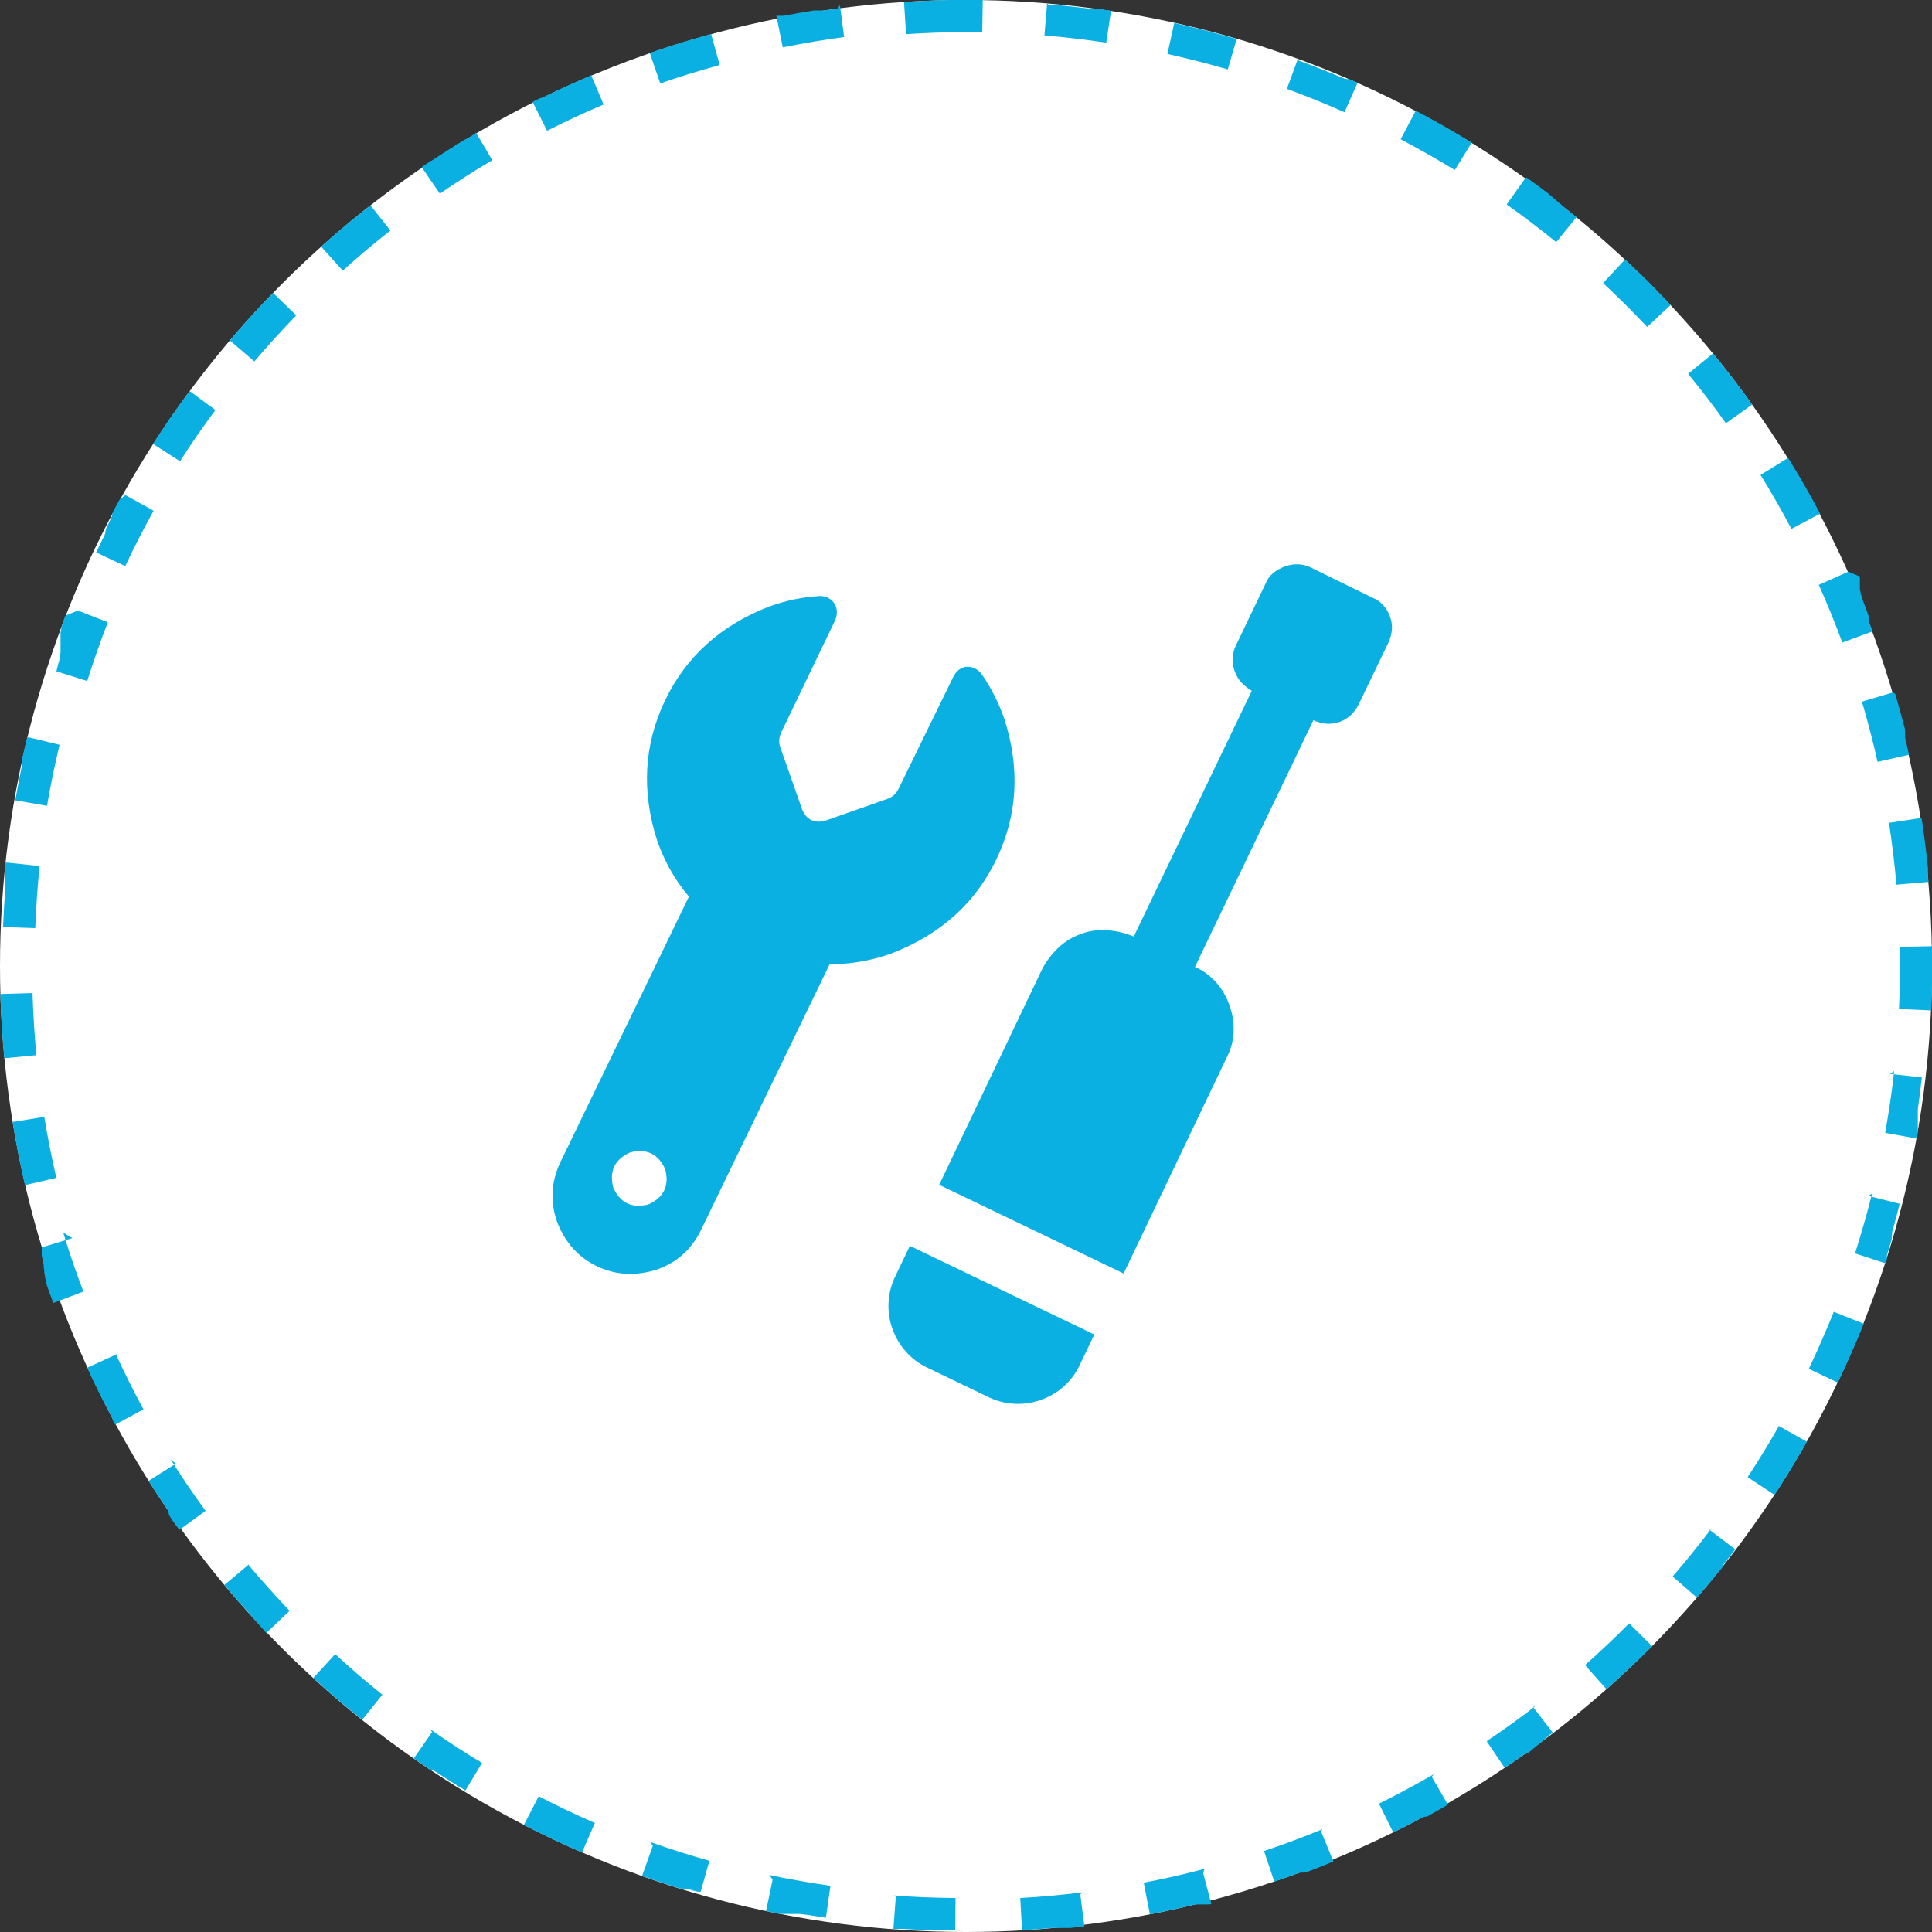
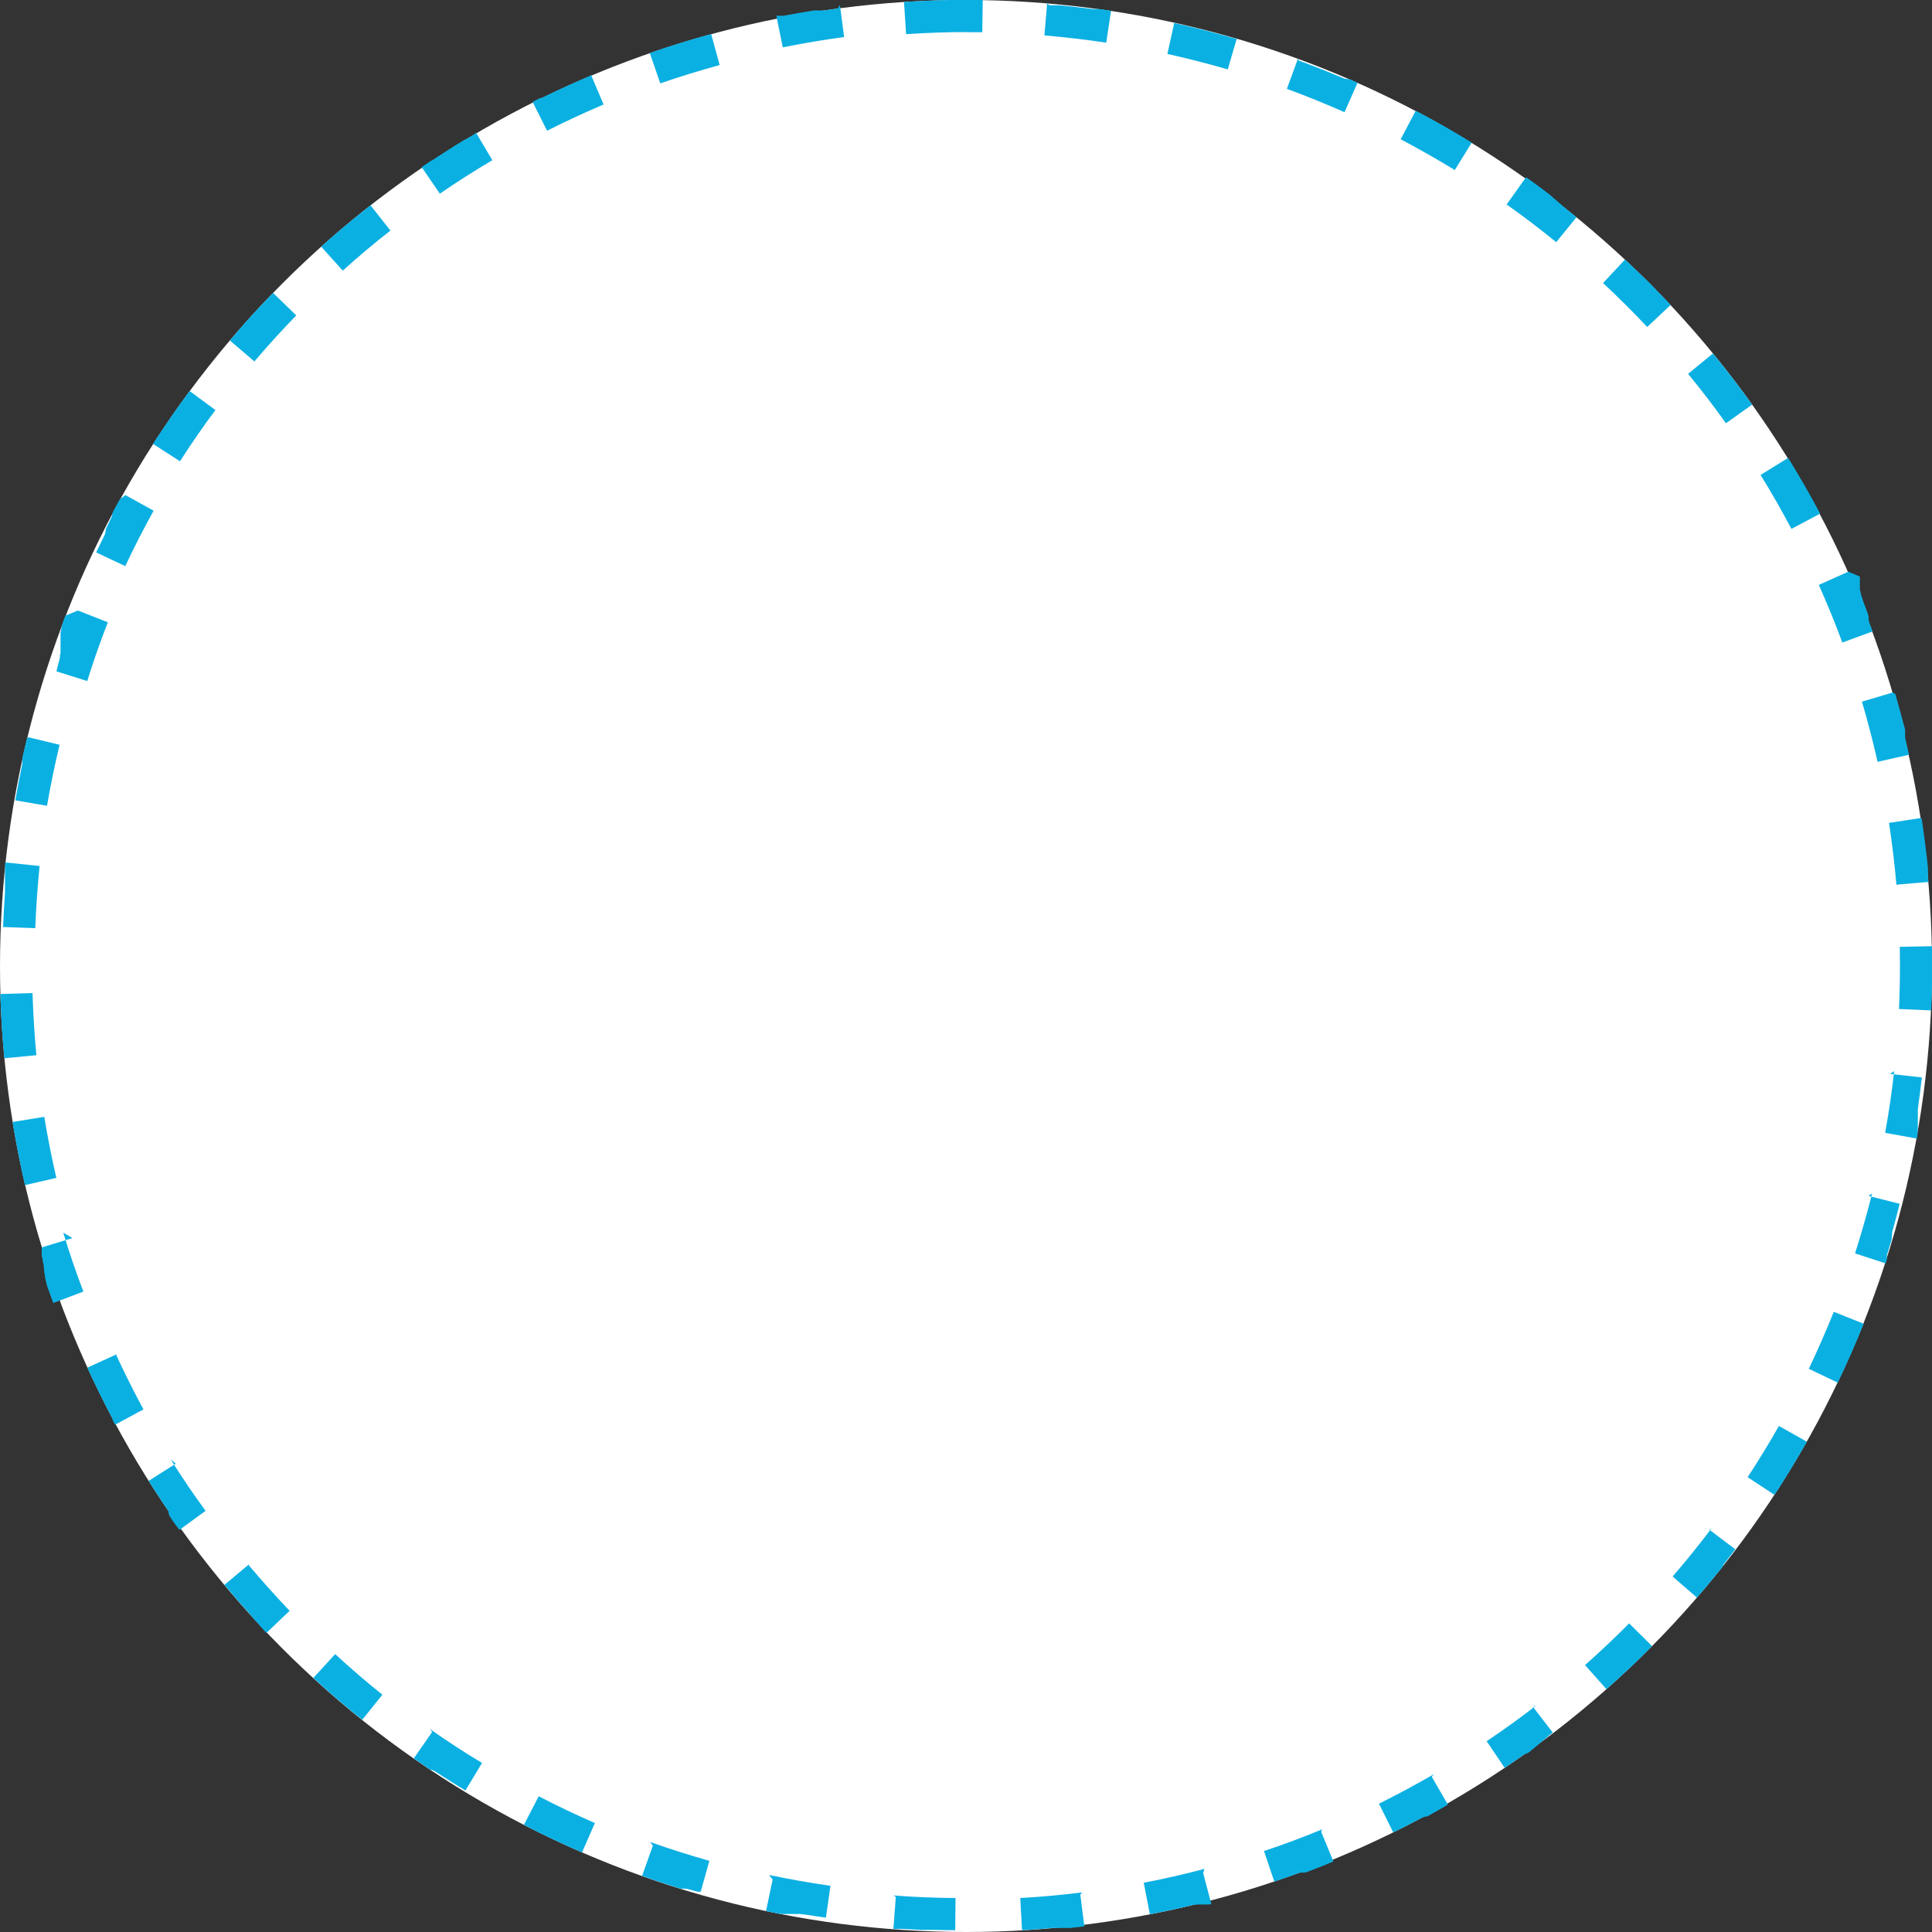
<svg xmlns="http://www.w3.org/2000/svg" id="_レイヤー_2" data-name="レイヤー 2" viewBox="0 0 120 120">
  <rect x="0" y="0" width="120" height="120" fill="#333333" stroke="none" />
  <defs>
    <style>
      .cls-1 {
        clip-path: url(#clippath);
      }

      .cls-2 {
        fill: none;
      }

      .cls-2, .cls-3, .cls-4 {
        stroke-width: 0px;
      }

      .cls-3 {
        fill: #0bb0e2;
      }

      .cls-4 {
        fill: #fff;
      }
    </style>
    <clipPath id="clippath">
-       <rect class="cls-2" x="34.33" y="35.05" width="52.13" height="52.15" />
-     </clipPath>
+       </clipPath>
  </defs>
  <g id="_レイヤー_1-2" data-name="レイヤー 1">
    <g>
      <g>
        <circle class="cls-4" cx="60" cy="60" r="60" />
-         <path class="cls-3" d="m60,0h-.03s0,0,0,0c0,0-.01,0-.02,0h0s-.02,0-.02,0c0,0,0,0,0,0,0,0-.02,0-.03,0,0,0,0,0,0,0,0,0-.01,0-.02,0,0,0,0,0,0,0,0,0-.01,0-.02,0,0,0,0,0,0,0,0,0-.02,0-.03,0,0,0,0,0,0,0,0,0-.02,0-.02,0,0,0,0,0,0,0,0,0-.01,0-.02,0,0,0,0,0,0,0,0,0-.02,0-.03,0h0s-.02,0-.03,0c0,0,0,0,0,0,0,0-.01,0-.02,0,0,0,0,0,0,0,0,0-.02,0-.03,0,0,0,0,0,0,0,0,0-.02,0-.03,0,0,0,0,0,0,0,0,0-.02,0-.02,0,0,0,0,0,0,0,0,0-.01,0-.02,0,0,0,0,0,0,0,0,0-.02,0-.03,0h0s-.02,0-.03,0c0,0,0,0,0,0,0,0-.02,0-.02,0,0,0,0,0,0,0-.02,0-.04,0-.06,0h0s-.02,0-.03,0c0,0,0,0,0,0,0,0-.02,0-.03,0h0s-.02,0-.03,0c0,0,0,0,0,0,0,0-.02,0-.03,0,0,0,0,0,0,0,0,0-.02,0-.03,0h0s-.04,0-.06,0c0,0,0,0,0,0,0,0-.02,0-.03,0,0,0,0,0,0,0-.03,0-.06,0-.09,0h0s-.06,0-.09,0h0s-.02,0-.03,0h0c-.96.02-1.92.06-2.87.12l.13,2c1.28-.08,2.58-.13,3.87-.13V0h0Zm-7.98.53c-.29.04-.58.08-.87.12h0s-.04,0-.06,0h0s-.02,0-.03,0c0,0,0,0,0,0,0,0-.02,0-.03,0,0,0,0,0,0,0,0,0-.02,0-.03,0h0s-.02,0-.02,0c0,0,0,0,0,0,0,0-.02,0-.02,0,0,0,0,0,0,0,0,0-.02,0-.03,0,0,0,0,0,0,0,0,0-.01,0-.02,0,0,0,0,0,0,0,0,0-.01,0-.02,0,0,0,0,0,0,0,0,0-.02,0-.03,0,0,0,0,0-.01,0,0,0-.01,0-.02,0,0,0,0,0-.01,0,0,0-.01,0-.02,0,0,0,0,0-.01,0,0,0-.02,0-.02,0,0,0,0,0-.01,0h-.01s-.01,0-.02,0c0,0,0,0-.01,0-.01,0-.02,0-.04,0,0,0,0,0,0,0,0,0-.01,0-.02,0,0,0,0,0,0,0,0,0-.01,0-.02,0,0,0,0,0,0,0-.02,0-.04,0-.06,0,0,0,0,0,0,0,0,0-.01,0-.02,0,0,0,0,0,0,0-.02,0-.04,0-.06.01h0s-.01,0-.02,0c0,0,0,0,0,0-.56.09-1.11.19-1.66.29,0,0,0,0,0,0-.03,0-.06.01-.09.02,0,0,0,0,0,0,0,0-.01,0-.02,0,0,0,0,0,0,0-.02,0-.04,0-.07.01,0,0,0,0,0,0,0,0-.01,0-.02,0,0,0,0,0,0,0-.01,0-.03,0-.04,0,0,0,0,0,0,0,0,0-.01,0-.02,0,0,0,0,0-.01,0,0,0-.01,0-.02,0,0,0,0,0-.01,0,0,0-.02,0-.02,0,0,0,0,0-.01,0,0,0,0,0-.01,0,0,0,0,0-.01,0,0,0,0,0-.01,0,0,0-.01,0-.02,0,0,0,0,0-.01,0,0,0-.01,0-.02,0,0,0,0,0-.01,0,0,0-.01,0-.02,0,0,0,0,0,0,0,0,0-.01,0-.02,0,0,0,0,0,0,0,0,0-.02,0-.03,0,0,0,0,0,0,0,0,0-.01,0-.02,0,0,0,0,0,0,0,0,0-.02,0-.03,0h0s-.02,0-.03,0h0s-.02,0-.03,0h0s.4,1.96.4,1.96c1.26-.25,2.54-.47,3.81-.64l-.26-1.98h0Zm-7.84,1.58c-1.25.34-2.49.72-3.7,1.14h0s-.06.02-.09.03c0,0,0,0,0,0,0,0-.02,0-.03.01l.65,1.89c1.21-.42,2.45-.8,3.69-1.14l-.53-1.93h0Zm-7.55,2.61c-.95.4-1.89.83-2.82,1.28h0s-.04.02-.05.03h0s-.02,0-.02.01c0,0,0,0,0,0-.02,0-.03.02-.05.03,0,0,0,0,0,0,0,0-.01,0-.02,0,0,0,0,0,0,0,0,0-.02,0-.02.01,0,0,0,0,0,0,0,0-.01,0-.02,0,0,0,0,0,0,0,0,0,0,0-.01,0,0,0,0,0-.01,0,0,0-.01,0-.02.01,0,0,0,0-.01,0,0,0,0,0-.01,0,0,0,0,0-.01,0,0,0,0,0,0,0-.01,0-.02,0-.03.02,0,0,0,0,0,0,0,0-.01,0-.02,0,0,0,0,0,0,0-.02,0-.04.02-.06.03,0,0,0,0,0,0-.12.06-.25.12-.37.19l.9,1.79c1.15-.58,2.33-1.13,3.51-1.63l-.78-1.84h0Zm-7.14,3.6c-.16.1-.32.19-.48.29,0,0,0,0,0,0-.02.01-.03.02-.05.03,0,0,0,0,0,0,0,0-.01,0-.02.01,0,0,0,0,0,0,0,0-.01,0-.02.01,0,0,0,0,0,0,0,0,0,0-.01,0,0,0,0,0-.01,0,0,0,0,0-.01,0-.02,0-.03.02-.05.03,0,0,0,0,0,0-.68.41-1.34.84-2,1.27,0,0,0,0,0,0-.02.01-.03.02-.05.03,0,0,0,0,0,0,0,0-.01,0-.01,0,0,0,0,0-.01,0,0,0,0,0-.01,0,0,0-.01,0-.02.01,0,0,0,0,0,0,0,0-.01,0-.02.01,0,0,0,0,0,0,0,0-.02.01-.02.02h0s-.02.01-.02.02h0c-.16.11-.33.22-.49.33l1.13,1.65c1.06-.73,2.16-1.43,3.26-2.08l-1.02-1.72h0Zm-6.59,4.52c-.33.26-.65.52-.97.78h0s-.03.03-.05.04h0s-.03.03-.05.04h0s-.01.01-.02.02c0,0,0,0,0,0-.02.01-.03.02-.05.04,0,0,0,0,0,0,0,0-.01.01-.02.02,0,0,0,0,0,0,0,0-.01.01-.02.02,0,0,0,0,0,0,0,0-.01,0-.02.01,0,0,0,0,0,0,0,0-.01.01-.02.02,0,0,0,0,0,0,0,0-.01.01-.02.02,0,0,0,0,0,0,0,0,0,0-.01.01,0,0,0,0,0,0,0,0-.01.01-.02.02,0,0,0,0,0,0,0,0,0,0-.01.01,0,0,0,0,0,0,0,0,0,0-.01.01,0,0-.01,0-.02.01,0,0,0,0-.01.01,0,0,0,0-.01,0,0,0,0,0,0,0,0,0,0,0-.01,0,0,0,0,0,0,0,0,0-.01.01-.02.02,0,0,0,0,0,0,0,0,0,0-.01.01,0,0,0,0,0,0-.01.01-.03.03-.04.04,0,0,0,0,0,0-.02.01-.03.03-.05.04,0,0,0,0,0,0,0,0-.01,0-.02.01,0,0,0,0,0,0-.02.01-.03.03-.05.04,0,0,0,0,0,0-.02.02-.04.04-.07.06,0,0,0,0,0,0-.46.39-.91.78-1.35,1.18l1.34,1.49c.95-.86,1.95-1.7,2.96-2.49l-1.24-1.57h0Zm-5.94,5.35c-.59.61-1.18,1.24-1.75,1.87h0s-.03.03-.04.05c0,0,0,0,0,0-.02.02-.04.05-.06.07h0s-.03.03-.04.05c0,0,0,0,0,0,0,0-.01.01-.02.02h0s-.03.03-.04.05h0s-.03.03-.04.05h0s-.01.02-.02.02c0,0,0,0,0,0-.01.01-.03.03-.04.04,0,0,0,0,0,0,0,0-.01.01-.02.02h0s-.03.03-.04.05c0,0,0,0,0,0-.01.01-.03.03-.04.05,0,0,0,0,0,0-.02.02-.04.05-.06.07h0c-.16.18-.31.36-.47.55l1.52,1.3c.83-.98,1.71-1.94,2.6-2.86l-1.43-1.39h0Zm-5.18,6.09c-.79,1.07-1.55,2.17-2.28,3.29l1.68,1.08c.69-1.08,1.43-2.15,2.2-3.18l-1.61-1.19h0Zm-4.33,6.72c-.14.25-.28.5-.41.75h0s-.02.04-.03.06c0,0,0,0,0,0,0,0,0,.01,0,.02,0,0,0,0,0,0,0,.02-.02.04-.03.05,0,0,0,0,0,0,0,0,0,.01,0,.02,0,0,0,0,0,0,0,0,0,.01-.01.02,0,0,0,0,0,.01,0,0,0,0,0,.01,0,0,0,0,0,.01,0,0,0,0,0,.01,0,0,0,.01-.01.02,0,0,0,0,0,0,0,0,0,.01,0,.02,0,0,0,0,0,0,0,0,0,.01,0,.02,0,0,0,0,0,0,0,0,0,.02-.01.02,0,0,0,0,0,0,0,0,0,.01,0,.02,0,0,0,0,0,0,0,0,0,.01-.01.02,0,0,0,0,0,0,0,0,0,.02-.01.02,0,0,0,0,0,0,0,0,0,.01-.01.02,0,0,0,0,0,0,0,0,0,.02-.01.03,0,0,0,0,0,0,0,0,0,.02-.01.02,0,0,0,0,0,0,0,0,0,.02-.01.02h0s0,.02-.01.03h0s0,.02-.01.03c0,0,0,0,0,0,0,.02-.02.03-.03.05,0,0,0,0,0,0,0,0,0,.02-.01.02,0,0,0,0,0,0,0,.02-.02.03-.03.05,0,0,0,0,0,0,0,0,0,.02-.01.03h0s0,.02-.01.03h0s0,.02-.01.03c0,0,0,0,0,0,0,.02-.02.03-.03.05,0,0,0,0,0,0,0,0,0,.02-.01.02h0s-.02.04-.03.06c0,0,0,0,0,0,0,0,0,.02-.01.02,0,0,0,0,0,0,0,0,0,.02-.01.03,0,0,0,0,0,0,0,0,0,.01-.01.02,0,0,0,0,0,0,0,.02-.02.03-.03.05,0,0,0,0,0,0,0,0,0,.01-.01.02,0,0,0,0,0,0,0,0,0,.02-.01.03,0,0,0,0,0,0,0,0,0,.01-.01.02,0,0,0,0,0,0,0,0,0,.01-.01.02,0,0,0,0,0,0,0,0,0,.02-.01.02,0,0,0,0,0,0,0,0,0,.01,0,.02,0,0,0,0,0,0,0,0,0,.01-.01.02,0,0,0,0,0,0,0,0,0,.01-.01.02,0,0,0,0,0,0,0,0,0,.01,0,.02,0,0,0,0,0,0,0,0,0,.02-.01.02,0,0,0,0,0,0,0,0,0,.01,0,.02,0,0,0,0,0,.01,0,0,0,.01,0,.02,0,0,0,0,0,0,0,0,0,.01-.01.02,0,0,0,0,0,.01,0,0,0,0,0,.01,0,0,0,0,0,.01,0,0,0,0,0,.01,0,0,0,.01-.01.02,0,0,0,0,0,.01,0,0,0,0,0,.01h0s0,.02,0,.02c0,0,0,0,0,.01,0,0,0,.02-.01.03,0,0,0,0,0,0,0,0,0,.01,0,.02,0,0,0,0,0,0,0,.02-.02.04-.03.05,0,0,0,0,0,0,0,0,0,.01,0,.02,0,0,0,0,0,0-.01.02-.02.04-.03.06,0,0,0,0,0,0-.17.34-.33.69-.5,1.03l1.81.85c.54-1.16,1.14-2.32,1.76-3.44l-1.75-.97h0Zm-3.39,7.24c-.02.05-.04.11-.06.16,0,0,0,0,0,0-.02.05-.04.1-.06.15,0,0,0,0,0,0,0,0,0,.01,0,.02,0,0,0,0,0,0,0,.02-.02.04-.02.06,0,0,0,0,0,0,0,0,0,.01,0,.02,0,0,0,0,0,0,0,.02-.02.04-.02.06,0,0,0,0,0,0-.01.03-.02.05-.03.08,0,0,0,0,0,0,0,.02-.01.04-.02.06,0,0,0,0,0,0,0,0,0,.01,0,.02,0,0,0,0,0,0,0,.02-.01.04-.02.06,0,0,0,0,0,0,0,0,0,.01,0,.02,0,0,0,0,0,0,0,.02-.02.04-.02.06,0,0,0,0,0,0,0,0,0,.01,0,.02,0,0,0,0,0,0,0,.01,0,.02-.01.04,0,0,0,0,0,0,0,0,0,.01,0,.02,0,0,0,0,0,0,0,0,0,.01,0,.02,0,0,0,0,0,0,0,.01,0,.02-.01.04,0,0,0,0,0,0,0,0,0,.01,0,.02,0,0,0,0,0,0,0,.02-.01.04-.02.05,0,0,0,0,0,0,0,0,0,.01,0,.02,0,0,0,0,0,0v.02s-.01,0-.01.01c0,0,0,0,0,.01,0,0,0,0,0,.01,0,0,0,.01,0,.01h0s0,.03,0,.04c0,0,0,0,0,.01,0,0,0,0,0,.01,0,0,0,0,0,.01,0,0,0,0,0,.01,0,0,0,0,0,.01,0,0,0,.02,0,.02,0,0,0,0,0,.01,0,0,0,0,0,.01,0,0,0,0,0,.01,0,0,0,0,0,.01,0,0,0,0,0,.01,0,0,0,.01,0,.02,0,0,0,0,0,.01,0,0,0,0,0,.01,0,0,0,0,0,.01,0,0,0,0,0,.01,0,0,0,.02,0,.02,0,0,0,0,0,.01,0,0,0,0,0,.01,0,0,0,0,0,.01,0,0,0,.01,0,.02,0,0,0,0,0,.01,0,0,0,.01,0,.02,0,0,0,0,0,.01,0,0,0,0,0,.01,0,0,0,0,0,.01,0,0,0,.01,0,.02,0,0,0,.01,0,.02,0,0,0,.01,0,.02,0,0,0,0,0,.01,0,0,0,0,0,.01,0,0,0,0,0,.01,0,0,0,.01,0,.02,0,0,0,0,0,.01,0,0,0,.01,0,.02,0,0,0,0,0,.01,0,0,0,.01,0,.02,0,0,0,0,0,0,0,0,0,.02,0,.02,0,0,0,0,0,0,0,0,0,.01,0,.02,0,0,0,0,0,.01,0,0,0,.01,0,.02,0,0,0,0,0,0,0,0,0,.02,0,.02,0,0,0,0,0,0,0,0,0,.01,0,.02,0,0,0,0,0,.01,0,0,0,.01,0,.02,0,0,0,0,0,0,0,0,0,.02,0,.02,0,0,0,0,0,.01,0,0,0,.01,0,.02,0,0,0,0,0,0,0,0,0,.02,0,.03,0,0,0,0,0,0,0,0,0,.01,0,.02,0,0,0,0,0,0,0,0,0,.01,0,.02,0,0,0,0,0,0,0,0,0,.02,0,.03,0,0,0,0,0,0,0,0,0,.01,0,.02,0,0,0,0,0,0,0,0,0,.01,0,.02,0,0,0,0,0,0,0,0,0,.02,0,.03,0,0,0,0,0,0,0,0,0,.01,0,.02,0,0,0,0,0,0,0,0,0,.01,0,.02,0,0,0,0,0,0,0,0,0,.02,0,.03,0,0,0,0,0,0,0,0,0,.01,0,.02,0,0,0,0,0,0,0,0,0,.02,0,.03h0s0,.02,0,.03c0,0,0,0,0,0,0,0,0,.01,0,.02,0,0,0,0,0,0,0,0,0,.02,0,.03,0,0,0,0,0,0,0,0,0,.02,0,.02,0,0,0,0,0,0,0,0,0,.02,0,.02h0s0,.02,0,.03h0s0,.02,0,.03c0,0,0,0,0,0,0,0,0,.02,0,.03,0,0,0,0,0,0,0,0,0,.02,0,.03,0,0,0,0,0,0,0,0,0,.02,0,.02,0,0,0,0,0,0,0,.02-.01.04-.02.06,0,0,0,0,0,0,0,0,0,.02,0,.02,0,0,0,0,0,0,0,.02-.01.04-.02.05,0,0,0,0,0,0,0,0,0,.02,0,.02h0s0,.02,0,.03c0,0,0,0,0,0,0,0,0,.02,0,.03h0s0,.02,0,.03h0s0,.02,0,.03h0s0,.02,0,.03c0,0,0,0,0,0,0,.02-.01.04-.02.06,0,0,0,0,0,0,0,0,0,.02,0,.03,0,0,0,0,0,0,0,.02-.01.04-.02.06,0,0,0,0,0,0,0,0,0,.02,0,.03h0s-.01.04-.02.06h0s-.02.06-.03.09h0s-.01.04-.02.06h0s0,.02,0,.03c0,0,0,0,0,0,0,.02-.01.04-.02.06,0,0,0,0,0,0,0,0,0,.02,0,.03h0s-.01.04-.02.06h0s0,.02,0,.03h0s-.01.04-.02.06h0s-.01.04-.02.06h0s0,.02,0,.03c0,0,0,0,0,0,0,.02-.01.04-.02.06h0s0,.02,0,.03c0,0,0,0,0,0l1.91.6c.38-1.22.81-2.45,1.28-3.65l-1.86-.73h0Zm-2.39,7.63c-.09.38-.18.77-.27,1.15,0,0,0,0,0,0,0,0,0,.02,0,.03,0,0,0,0,0,0,0,.02,0,.04-.01.06,0,0,0,0,0,0,0,0,0,.02,0,.02,0,0,0,0,0,0,0,.02,0,.04-.01.05,0,0,0,0,0,0,0,0,0,.01,0,.02,0,0,0,0,0,0,0,0,0,.02,0,.03,0,0,0,0,0,0,0,0,0,.01,0,.02,0,0,0,0,0,.01,0,0,0,0,0,.01,0,0,0,0,0,.01,0,0,0,0,0,.01,0,0,0,.02,0,.02,0,0,0,0,0,.01,0,0,0,.01,0,.02,0,0,0,0,0,.01,0,0,0,.01,0,.02,0,0,0,0,0,0,0,.01,0,.03,0,.04,0,0,0,0,0,0,0,0,0,.01,0,.02,0,0,0,0,0,0,0,.02,0,.04-.01.06,0,0,0,0,0,0,0,0,0,.01,0,.02,0,0,0,0,0,0-.15.73-.29,1.46-.42,2.2l1.97.34c.22-1.27.48-2.54.78-3.79l-1.94-.47h0Zm-1.35,7.88s0,.08-.01.12c0,0,0,0,0,0,0,0,0,.02,0,.03h0s0,.04,0,.06c0,0,0,0,0,0,0,0,0,.01,0,.02,0,0,0,0,0,0,0,0,0,.02,0,.02,0,0,0,0,0,0,0,0,0,.02,0,.03,0,0,0,0,0,.01,0,0,0,.01,0,.02,0,0,0,0,0,.01,0,0,0,.01,0,.02,0,0,0,0,0,.01,0,0,0,.02,0,.02,0,0,0,.01,0,.01,0,0,0,0,0,.01,0,0,0,.01,0,.02,0,0,0,0,0,.01,0,0,0,.01,0,.02,0,0,0,0,0,0,0,.01,0,.02,0,.03,0,0,0,0,0,0,0,0,0,.01,0,.02,0,0,0,0,0,0,0,0,0,.01,0,.02,0,0,0,0,0,0,0,.01,0,.03,0,.04,0,0,0,0,0,0,0,0,0,.01,0,.02,0,0,0,0,0,0,0,0,0,.01,0,.02,0,0,0,0,0,0,0,.02,0,.04,0,.06,0,0,0,0,0,0,0,0,0,.01,0,.02,0,0,0,0,0,0,0,.02,0,.04,0,.07,0,0,0,0,0,0,0,0,0,.01,0,.02,0,0,0,0,0,0,0,.02,0,.04,0,.06,0,0,0,0,0,0,0,0,0,.01,0,.02,0,0,0,0,0,0,0,.02,0,.04,0,.07,0,0,0,0,0,0,0,0,0,.01,0,.02,0,0,0,0,0,0,0,0,0,.01,0,.02,0,0,0,0,0,0,0,.02,0,.04,0,.06,0,0,0,0,0,0,0,0,0,.01,0,.02,0,0,0,0,0,0,0,.02,0,.04,0,.06h0s0,.02,0,.03c0,0,0,0,0,.01,0,0,0,.01,0,.02,0,0,0,0,0,0,0,.01,0,.02,0,.03,0,0,0,0,0,.01,0,0,0,0,0,.02,0,0,0,0,0,.01,0,0,0,0,0,.01,0,0,0,.01,0,.02,0,0,0,.01,0,.02,0,0,0,.01,0,.02,0,0,0,0,0,.01,0,0,0,.01,0,.02,0,0,0,0,0,.01,0,0,0,.01,0,.02h0s0,.03,0,.04h0s0,.02,0,.03c0,0,0,0,0,0,0,0,0,.01,0,.02,0,0,0,0,0,0,0,0,0,.02,0,.03,0,0,0,0,0,0,0,0,0,.02,0,.02,0,0,0,0,0,0,0,0,0,.02,0,.03h0s0,.04,0,.06h0s0,.02,0,.03c0,0,0,0,0,0,0,.03,0,.06,0,.09,0,0,0,0,0,0-.05.71-.09,1.42-.12,2.13l2,.07c.05-1.29.14-2.58.27-3.86l-1.99-.21H.32Zm1.7,7.93l-2,.06c.04,1.34.12,2.67.25,3.99l1.99-.19c-.12-1.28-.2-2.57-.24-3.86h0Zm.73,7.69l-1.97.32c.22,1.32.47,2.63.77,3.92l1.95-.45c-.29-1.25-.54-2.52-.75-3.79h0Zm1.75,7.53l-1.91.58s0,0,0,0c0,0,0,.02,0,.02,0,0,0,0,0,.01,0,0,0,0,0,.01,0,0,0,0,0,.01,0,0,0,0,0,.01,0,0,0,.02,0,.02,0,0,0,0,0,.01,0,0,0,0,0,.01,0,0,0,0,0,.01,0,0,0,0,0,.01,0,0,0,0,0,.01,0,0,0,.02,0,.02,0,0,0,0,0,.01,0,0,0,0,0,.02,0,0,0,0,0,.01,0,0,0,.01,0,.02,0,0,0,0,0,.01,0,0,0,.02,0,.03,0,0,0,0,0,.01,0,0,0,.01,0,.02,0,0,0,0,0,.01,0,0,0,.01,0,.02,0,0,0,.01,0,.02,0,0,0,0,0,.01,0,0,0,0,0,.01,0,0,0,.01,0,.02,0,0,0,0,0,.01,0,.01,0,.02,0,.03,0,0,0,0,0,0,0,0,0,.01,0,.02,0,0,0,0,0,0,0,0,0,.01,0,.02,0,0,0,0,0,0,0,.01,0,.02,0,.03,0,0,0,0,0,0,0,0,0,.01,0,.02,0,0,0,0,0,0,0,0,0,.01,0,.02,0,0,0,0,0,0,0,.01,0,.02.01.03,0,0,0,0,0,0,0,0,0,.01,0,.02,0,0,0,0,0,0,0,.02.01.04.02.05,0,0,0,0,0,0,0,0,0,0,0,.02,0,0,0,0,0,0,0,.02.01.04.02.06,0,0,0,0,0,0,0,0,0,.01,0,.02,0,0,0,0,0,0,0,.01,0,.02.01.04,0,0,0,0,0,0,0,0,0,.01,0,.02,0,0,0,0,0,0,0,0,0,.01,0,.02,0,0,0,0,0,0,0,.01,0,.03.01.04,0,0,0,0,0,0,0,0,0,.01,0,.02,0,0,0,0,0,0,0,0,0,.01,0,.02,0,0,0,0,0,0,0,.01,0,.02.01.04,0,0,0,0,0,0,0,0,0,.01,0,.02,0,0,0,0,0,0,0,.02.01.04.02.05,0,0,0,0,0,0,0,0,0,.01,0,.02,0,0,0,0,0,0,0,.02.01.04.02.05,0,0,0,0,0,0,0,0,0,.01,0,.02,0,0,0,0,0,0,0,.01,0,.02,0,.03,0,0,0,0,0,0,0,0,0,.01,0,.02,0,0,0,0,0,0,0,0,0,.01,0,.02h0s0,.03.01.04c0,0,0,0,0,0,0,0,0,.01,0,.02,0,0,0,0,0,0,0,0,0,.01,0,.02,0,0,0,0,0,0,0,.01,0,.02,0,.03,0,0,0,0,0,0,0,0,0,.01,0,.02,0,0,0,0,0,0,0,.02.01.04.02.05,0,0,0,0,0,0,0,0,0,.01,0,.02,0,0,0,0,0,0,0,.01,0,.02,0,.03,0,0,0,0,0,0,0,0,0,.01,0,.02,0,0,0,0,0,0,0,0,0,.01,0,.02,0,0,0,0,0,0,0,.01,0,.02.01.03,0,0,0,0,0,0,0,0,0,.01,0,.02,0,0,0,0,0,.01,0,0,0,0,0,.02,0,0,0,0,0,.01,0,0,0,.02,0,.02,0,0,0,0,0,.01,0,0,0,0,0,.02,0,0,0,0,0,.01,0,.02.01.03.02.05,0,0,0,0,0,0,0,0,0,.01,0,.02,0,0,0,0,0,0,0,.01,0,.02.01.04,0,0,0,0,0,0,0,0,0,.01,0,.02,0,0,0,0,0,0,0,0,0,.01,0,.02,0,0,0,0,0,0,0,.01,0,.02.01.03,0,0,0,0,0,0,0,0,0,.01,0,.02,0,0,0,0,0,0,0,0,0,.01,0,.02,0,0,0,0,0,0,0,.01,0,.02.01.03,0,0,0,0,0,0,0,0,0,.01,0,.02,0,0,0,0,0,0,0,0,0,.01,0,.02,0,0,0,0,0,0,0,.01,0,.02.01.04,0,0,0,0,0,0,0,0,0,0,0,.02,0,0,0,0,0,0,0,.02.01.04.02.06,0,0,0,0,0,0,0,0,0,.01,0,.02,0,0,0,0,0,0,0,.02.01.04.02.06,0,0,0,0,0,0,0,0,0,.01,0,.02,0,0,0,0,0,0,0,.01,0,.02.01.04,0,0,0,0,0,0,0,0,0,.01,0,.02,0,0,0,0,0,0,0,.02.01.04.02.06,0,0,0,0,0,0,0,0,0,.01,0,.02,0,0,0,0,0,0,0,.02.01.04.02.06,0,0,0,0,0,0,0,0,0,.01,0,.02,0,0,0,0,0,0,0,.02.01.04.02.06,0,0,0,0,0,0,0,0,0,.01,0,.02,0,0,0,0,0,0,0,.02.02.04.02.06,0,0,0,0,0,0,.12.34.25.67.37,1.01l1.87-.71c-.46-1.2-.88-2.43-1.25-3.66h0Zm2.74,7.22l-1.82.83c.48,1.05.99,2.08,1.53,3.1,0,0,0,0,0,0,.01.02.02.04.03.06,0,0,0,0,0,0,0,0,0,.01,0,.02,0,0,0,0,0,0,0,0,0,.01,0,.02,0,0,0,0,0,0,0,.01.01.02.02.03,0,0,0,0,0,.01,0,0,0,0,0,.01,0,0,0,0,0,.01,0,0,0,0,0,0,0,0,0,.02.01.02,0,0,0,0,0,0,0,0,0,.01.01.02,0,0,0,0,0,0,0,.02.02.03.03.05,0,0,0,0,0,0,0,0,0,.02.01.02h0c.03.06.06.11.09.17l1.76-.95c-.61-1.13-1.19-2.29-1.73-3.46h0Zm3.68,6.79l-1.69,1.07c.32.5.64,1,.97,1.49,0,0,0,0,0,0,.01.02.02.03.03.05,0,0,0,0,0,0,0,0,.01.02.02.02h0s.01.02.02.03h0s.01.02.02.02c0,0,0,0,0,0,.01.02.02.03.03.05,0,0,0,0,0,0,0,0,0,.01.01.02,0,0,0,0,0,0,0,0,.01.02.02.02,0,0,0,0,0,0,0,0,0,.01.01.02,0,0,0,0,0,0,0,0,0,.01.01.02,0,0,0,0,0,0,0,0,.01.02.02.02,0,0,0,0,0,0,0,0,0,.01.01.02,0,0,0,0,0,0,0,0,.01.02.02.02h0s0,.02.01.02c0,0,0,0,0,0,0,0,0,0,.01.01,0,0,0,0,0,0,0,0,0,.01.01.02,0,0,0,0,0,0,0,0,0,0,0,.01,0,0,0,0,0,0,0,0,0,0,0,.01,0,0,0,0,0,.01,0,0,0,.01.01.02,0,0,0,0,0,0,0,0,0,0,0,.01,0,0,0,0,0,0,0,0,0,.01.01.02,0,0,0,0,0,.01,0,0,0,0,0,.01,0,0,0,0,0,.01,0,0,0,0,0,.01,0,0,0,0,0,.01,0,0,0,.01.01.02,0,0,0,0,0,.01,0,0,0,0,0,.01,0,0,0,0,0,.01,0,0,0,0,0,.01,0,0,0,.01.01.02,0,0,0,0,0,.01,0,0,0,0,0,.01,0,0,0,0,0,.01,0,0,0,0,0,.01,0,0,0,0,0,0,0,0,.01.02.02.03,0,0,0,0,0,0,0,0,0,0,0,.01,0,0,0,0,0,0,0,0,.01.01.02.02,0,0,0,0,0,0,0,0,0,0,0,.01,0,0,0,0,0,0,0,0,0,0,0,.01,0,0,0,0,0,0,0,0,.01.02.02.03,0,0,0,0,0,0,0,0,0,0,.01.01,0,0,0,0,0,0,.01.02.02.03.03.05,0,0,0,0,0,0,0,0,0,0,.01.02,0,0,0,0,0,0,0,.01.02.02.02.03,0,0,0,0,0,0,0,0,0,.01.01.02,0,0,0,0,0,0,.01.02.02.03.04.05,0,0,0,0,0,0,0,0,0,0,.01.02,0,0,0,0,0,0,0,.01.02.02.02.03,0,0,0,0,0,0,0,0,0,.01.01.02,0,0,0,0,0,0,.01.02.02.03.04.05,0,0,0,0,0,0,0,0,0,0,.01.02,0,0,0,0,0,0,.01.02.02.03.04.05,0,0,0,0,0,0,.02.02.03.05.05.07,0,0,0,0,0,0,.01.02.02.03.04.05,0,0,0,0,0,0,0,0,0,.01.01.02,0,0,0,0,0,0,.01.02.02.03.04.05,0,0,0,0,0,0,.01.02.02.03.04.05,0,0,0,0,0,0,0,0,0,.01.01.02,0,0,0,0,0,0,.01.02.03.03.04.05,0,0,0,0,0,0,.02.02.03.05.05.07,0,0,0,0,0,0,.01.02.03.03.04.05,0,0,0,0,0,0,0,.01.02.02.03.03l1.62-1.18c-.76-1.04-1.49-2.11-2.17-3.2h0Zm4.55,6.25l-1.53,1.28c.43.51.86,1.02,1.31,1.51h0c.06.06.11.12.17.19h0s.03.03.04.05h0s.01.02.02.02h0s.03.03.04.05h0s.04.05.06.07c0,0,0,0,0,0,.01.02.03.03.04.05,0,0,0,0,0,0,.02.02.04.05.06.07h0s.03.03.04.05h0s.01.02.02.02h0s.03.03.04.05h0s.03.03.04.05h0s.01.02.02.02c0,0,0,0,0,0,.01.01.03.03.04.04h0s.01.02.02.02h0s.01.02.02.02h0s.01.02.02.02c0,0,0,0,0,0,.01.01.03.03.04.04,0,0,0,0,0,0,0,0,.01.01.02.02h0s.03.03.04.05h0s.03.03.04.05c0,0,0,0,0,0,0,0,.01.01.02.02h0s.03.03.04.05h0s.03.03.04.05h0s.01.02.02.02c0,0,0,0,0,0,.01.01.03.03.04.04h0s.04.05.06.07c0,0,0,0,0,0,.01.01.03.03.04.04,0,0,0,0,0,0,.02.02.04.04.06.07h0s.03.03.04.05h0s.01.02.02.02h0s.03.03.04.05h0s.03.03.04.05h0s1.45-1.38,1.45-1.38c-.89-.93-1.75-1.9-2.58-2.88h0Zm5.34,5.59l-1.35,1.47c.98.9,1.99,1.77,3.04,2.6l1.25-1.56c-1-.8-1.99-1.65-2.93-2.52h0Zm6.03,4.83l-1.14,1.64c.26.18.53.37.8.55h0s.02.01.02.02c0,0,0,0,0,0,.02.01.03.02.05.03,0,0,0,0,0,0,0,0,.01,0,.02.01h0s.02.01.02.02c0,0,0,0,0,0,0,0,.01,0,.02.01,0,0,0,0,0,0,0,0,.01,0,.02.01,0,0,0,0,0,0,0,0,.02.01.02.02,0,0,0,0,0,0,0,0,.01,0,.02.01,0,0,0,0,0,0,0,0,.01,0,.02.01,0,0,0,0,0,0,0,0,.01,0,.02.01,0,0,0,0,0,0,0,0,0,0,.01,0,0,0,0,0,0,0,0,0,.01,0,.02.01,0,0,0,0,.01,0,0,0,0,0,.01,0,0,0,0,0,.01,0,0,0,0,0,.01,0,0,0,.01,0,.02.01,0,0,0,0,.01,0,0,0,0,0,.01,0,0,0,0,0,0,0,0,0,0,0,.01,0,0,0,0,0,0,0,0,0,.02.01.03.02,0,0,0,0,0,0,0,0,0,0,.01,0,0,0,0,0,0,0,.01,0,.02.01.03.02,0,0,0,0,0,0,0,0,.01,0,.01,0,0,0,0,0,0,0,0,0,0,0,.01,0,0,0,0,0,0,0,0,0,.02.01.03.02,0,0,0,0,0,0,0,0,.01,0,.02.01,0,0,0,0,0,0,.02.01.03.02.05.03,0,0,0,0,0,0,0,0,.01,0,.02.01,0,0,0,0,0,0,.02.01.04.02.06.04,0,0,0,0,0,0,.59.38,1.18.76,1.79,1.12l1.03-1.71c-1.1-.66-2.19-1.37-3.24-2.11h0Zm6.62,3.99l-.92,1.78c1.18.61,2.39,1.18,3.61,1.71l.8-1.83c-1.18-.51-2.35-1.07-3.49-1.66h0Zm7.09,3.07l-.67,1.88c.74.26,1.49.51,2.25.75h0s.04.01.06.02h0s.02,0,.03,0c0,0,0,0,0,0,.02,0,.04.01.06.02h0s.01,0,.02,0c0,0,0,0,0,0,0,0,.02,0,.03,0h0s.02,0,.02,0c0,0,0,0,0,0,0,0,.01,0,.02,0,0,0,0,0,0,0,0,0,.02,0,.02,0,0,0,0,0,0,0,0,0,.01,0,.02,0,0,0,0,0,.01,0,0,0,.01,0,.02,0,0,0,0,0,.01,0,0,0,.02,0,.02,0,0,0,0,0,.01,0,0,0,0,0,.01,0,0,0,0,0,.01,0,0,0,0,0,.01,0,0,0,.02,0,.02,0,0,0,0,0,.01,0,0,0,.01,0,.02,0,0,0,0,0,0,0,0,0,.01,0,.02,0,0,0,0,0,0,0,.01,0,.02,0,.03.01,0,0,0,0,0,0,0,0,.01,0,.02,0,0,0,0,0,0,0,0,0,.01,0,.02,0,0,0,0,0,0,0,.01,0,.03,0,.04.01,0,0,0,0,0,0,0,0,.01,0,.02,0,0,0,0,0,0,0,.02,0,.04.01.06.02,0,0,0,0,0,0,0,0,.01,0,.02,0,0,0,0,0,0,0,.02,0,.04.01.06.02,0,0,0,0,0,0,0,0,.01,0,.02,0,0,0,0,0,0,0,.02,0,.04.01.06.02,0,0,0,0,0,0,.03,0,.06.02.09.03,0,0,0,0,0,0,.03,0,.06.02.09.02,0,0,0,0,0,0,.02,0,.04.01.06.02,0,0,0,0,0,0,0,0,.01,0,.02,0,0,0,0,0,0,0,.02,0,.04.01.06.02,0,0,0,0,0,0,0,0,.01,0,.02,0,0,0,0,0,0,0,.02,0,.04.01.06.02,0,0,0,0,0,0,0,0,.01,0,.02,0,0,0,0,0,0,0,.01,0,.02,0,.03,0,0,0,0,0,0,0,0,0,.01,0,.02,0,0,0,0,0,.01,0,0,0,0,0,.02,0,0,0,0,0,.01,0,0,0,.02,0,.02,0,0,0,0,0,.01,0,0,0,0,0,.01,0,0,0,0,0,.01,0,0,0,0,0,.01,0,0,0,0,0,.01,0,0,0,0,0,.01,0l.54-1.92c-1.23-.35-2.47-.74-3.68-1.17h0Zm7.44,2.1l-.41,1.96c.28.06.57.12.85.17h0s.04,0,.06.01h0s.02,0,.03,0c0,0,0,0,0,0,0,0,.02,0,.03,0,0,0,0,0,0,0,0,0,.02,0,.03,0h0s.02,0,.02,0c0,0,0,0,0,0,0,0,.02,0,.03,0h0s.02,0,.03,0c0,0,0,0,0,0,0,0,.02,0,.02,0,0,0,0,0,0,0,0,0,.02,0,.02,0,0,0,0,0,0,0,0,0,.02,0,.03,0,0,0,0,0,0,0,0,0,.01,0,.02,0,0,0,0,0,.01,0,0,0,.01,0,.02,0,0,0,0,0,0,0,0,0,.02,0,.03,0,0,0,0,0,0,0,0,0,.01,0,.02,0,0,0,0,0,.01,0,0,0,.01,0,.02,0,0,0,0,0,0,0,0,0,.02,0,.03,0,0,0,0,0,.01,0,0,0,.01,0,.02,0,0,0,0,0,.01,0,0,0,.01,0,.02,0,0,0,0,0,.01,0,0,0,.02,0,.02,0,0,0,0,0,.01,0,0,0,.01,0,.02,0,0,0,0,0,.01,0h.02s0,0,.01,0c0,0,.02,0,.02,0,0,0,0,0,.01,0,0,0,0,0,.01,0,0,0,.01,0,.01,0,0,0,0,0,.01,0,0,0,0,0,.01,0,0,0,.02,0,.02,0,0,0,0,0,.01,0,0,0,0,0,.01,0,0,0,.01,0,.01,0,0,0,0,0,.01,0,0,0,0,0,.01,0,0,0,.02,0,.02,0,0,0,0,0,.01,0,0,0,0,0,.01,0,0,0,.01,0,.01,0,0,0,0,0,.01,0,0,0,0,0,.01,0,0,0,.02,0,.02,0,0,0,0,0,.02,0,0,0,0,0,.01,0,0,0,.01,0,.02,0,0,0,0,0,.01,0,0,0,0,0,.02,0h0s.03,0,.04,0c0,0,0,0,0,0,0,0,.01,0,.02,0,0,0,0,0,0,0,.02,0,.04,0,.06,0,0,0,0,0,.01,0,0,0,.01,0,.02,0,0,0,0,0,.01,0,.02,0,.04,0,.06,0,0,0,0,0,0,0,0,0,.01,0,.02,0,0,0,0,0,0,0,.02,0,.04,0,.06,0,0,0,0,0,0,0,0,0,.01,0,.02,0,0,0,0,0,0,0,.02,0,.04,0,.06.01,0,0,0,0,0,0,0,0,.01,0,.02,0,0,0,0,0,0,0,.02,0,.04,0,.06.01h0s.01,0,.02,0c0,0,0,0,0,0,.02,0,.04,0,.06.01,0,0,0,0,0,0,0,0,.01,0,.02,0,0,0,0,0,0,0,.02,0,.04,0,.06.01,0,0,0,0,0,0,0,0,.01,0,.02,0,0,0,0,0,0,0,.02,0,.04,0,.06.01,0,0,0,0,0,0,0,0,.01,0,.02,0,0,0,0,0,0,0,.02,0,.04,0,.07.01,0,0,0,0,0,0,0,0,.02,0,.02,0,0,0,0,0,0,0,.38.06.76.12,1.13.17l.28-1.98c-1.27-.18-2.55-.41-3.81-.67h0Zm7.65,1.08l-.15,1.99h0s.02,0,.03,0c0,0,0,0,0,0,.02,0,.04,0,.06,0h0s.02,0,.03,0c0,0,0,0,0,0,0,0,.01,0,.02,0,0,0,0,0,0,0,0,0,.02,0,.03,0,0,0,0,0,0,0,0,0,.01,0,.02,0,0,0,0,0,.01,0,0,0,.01,0,.02,0,0,0,0,0,.01,0h.02s0,0,.01,0c0,0,.01,0,.02,0,0,0,0,0,.01,0,0,0,0,0,.01,0,0,0,0,0,.01,0,0,0,0,0,.01,0,.01,0,.02,0,.04,0,0,0,0,0,0,0,0,0,.01,0,.02,0,0,0,0,0,0,0,0,0,.01,0,.02,0,0,0,0,0,0,0,.02,0,.04,0,.06,0,0,0,0,0,0,0,0,0,.01,0,.02,0,0,0,0,0,0,0,.03,0,.06,0,.09,0,0,0,0,0,0,0,0,0,.01,0,.02,0,0,0,0,0,0,0,.37.02.75.04,1.12.06,0,0,0,0,0,0,.03,0,.06,0,.1,0h0s.06,0,.1,0c0,0,0,0,0,0,0,0,.01,0,.02,0,0,0,0,0,0,0,.02,0,.04,0,.07,0,0,0,0,0,0,0,0,0,.01,0,.02,0,0,0,0,0,0,0,0,0,.01,0,.02,0,0,0,0,0,0,0,.01,0,.03,0,.04,0,0,0,0,0,0,0,0,0,.01,0,.02,0,0,0,0,0,.01,0,0,0,.01,0,.02,0,0,0,0,0,.01,0,0,0,.02,0,.02,0,0,0,.01,0,.02,0,0,0,0,0,.01,0,0,0,0,0,.01,0,0,0,.01,0,.01,0,0,0,0,0,.01,0,0,0,0,0,.01,0h.02s0,0,.01,0c0,0,.01,0,.02,0,0,0,0,0,.01,0,0,0,.01,0,.02,0,0,0,0,0,.01,0,0,0,.01,0,.02,0,0,0,0,0,0,0,0,0,.02,0,.03,0,0,0,0,0,0,0,0,0,.01,0,.02,0,0,0,0,0,0,0,0,0,.02,0,.02,0,0,0,0,0,0,0,0,0,.02,0,.03,0h0s.02,0,.03,0c0,0,0,0,0,0,0,0,.02,0,.03,0h0s.04,0,.06,0c0,0,0,0,0,0,0,0,.02,0,.03,0,0,0,0,0,0,0,.42.01.84.02,1.25.02l.02-2c-1.29-.01-2.59-.06-3.86-.16h0Zm11.58-.28c-1.27.16-2.57.28-3.85.35l.11,2c.63-.04,1.27-.08,1.89-.14,0,0,0,0,0,0,0,0,.01,0,.02,0,0,0,0,0,0,0,.02,0,.05,0,.07,0,0,0,0,0,0,0,0,0,.01,0,.02,0,0,0,0,0,0,0,.02,0,.04,0,.07,0,0,0,0,0,0,0,0,0,.01,0,.02,0,0,0,0,0,0,0,0,0,.01,0,.02,0,0,0,0,0,0,0,.02,0,.03,0,.04,0,0,0,0,0,0,0,0,0,.01,0,.02,0,0,0,0,0,0,0,0,0,.01,0,.02,0,0,0,0,0,0,0,.01,0,.03,0,.04,0,0,0,0,0,0,0,0,0,.01,0,.02,0,0,0,0,0,0,0,0,0,.01,0,.02,0,0,0,0,0,0,0,.02,0,.04,0,.06,0,0,0,0,0,.01,0,0,0,.01,0,.02,0,0,0,0,0,.01,0,0,0,.01,0,.02,0,0,0,0,0,.01,0,0,0,.01,0,.02,0,0,0,0,0,.01,0,0,0,.01,0,.02,0,0,0,0,0,.01,0,0,0,0,0,.02,0h.01s.02,0,.03,0c0,0,0,0,.01,0,0,0,0,0,.02,0,0,0,0,0,.01,0,0,0,0,0,.02,0,0,0,0,0,.01,0,0,0,.01,0,.02,0h.02s0,0,.01,0c0,0,0,0,.01,0,0,0,.01,0,.01,0,0,0,0,0,.01,0,0,0,.02,0,.02,0,0,0,0,0,.01,0,0,0,0,0,.01,0,0,0,0,0,.01,0,0,0,.01,0,.02,0,0,0,0,0,.01,0,.01,0,.02,0,.03,0,0,0,0,0,0,0,0,0,.01,0,.02,0,0,0,0,0,.01,0,0,0,.01,0,.02,0,0,0,0,0,0,0,.02,0,.04,0,.06,0,0,0,0,0,0,0,0,0,.01,0,.02,0h0s.01,0,.02,0c0,0,0,0,0,0,.01,0,.03,0,.04,0,0,0,0,0,0,0,0,0,.01,0,.02,0,0,0,0,0,0,0,.03,0,.06,0,.09-.01,0,0,0,0,0,0,.26-.03.52-.06.79-.09l-.25-1.98h0Zm7.59-1.46c-1.24.33-2.51.62-3.77.86l.38,1.96c.84-.16,1.68-.34,2.51-.54h0s.06-.01.09-.02h0s.06-.01.09-.02h0s.04-.01.06-.01h0s.02,0,.03,0c0,0,0,0,0,0,.02,0,.04,0,.06-.01h0s.02,0,.03,0c0,0,0,0,0,0,.02,0,.04,0,.06-.01,0,0,0,0,0,0,0,0,.01,0,.02,0,0,0,0,0,0,0h.03s0,0,0,0c0,0,.02,0,.03,0,0,0,0,0,0,0,0,0,.01,0,.02,0,0,0,0,0,0,0,0,0,.02,0,.03,0h0s.02,0,.03,0c0,0,0,0,0,0,0,0,.01,0,.02,0,0,0,0,0,0,0,0,0,.02,0,.03,0,0,0,0,0,0,0,0,0,.02,0,.02,0h0s.01,0,.02,0c0,0,0,0,0,0,0,0,.02,0,.03,0,0,0,0,0,0,0,0,0,.01,0,.02,0,0,0,0,0,.01,0,0,0,.01,0,.02,0,0,0,0,0,.01,0,0,0,.02,0,.02,0,0,0,0,0,.01,0,0,0,.01,0,.02,0,0,0,0,0,.01,0,0,0,.01,0,.02,0,0,0,0,0,.01,0,0,0,.02,0,.02,0,0,0,0,0,.01,0,0,0,.01,0,.02,0,0,0,0,0,.01,0,0,0,.01,0,.02,0,0,0,0,0,.01,0,0,0,.02,0,.02,0,0,0,0,0,.01,0,0,0,.01,0,.02,0,0,0,0,0,.01,0,0,0,.01,0,.02,0,0,0,0,0,.01,0,0,0,.02,0,.02,0,0,0,.01,0,.02,0,0,0,0,0,.01,0,0,0,.01,0,.02,0,0,0,0,0,.01,0,.02,0,.03,0,.05-.01,0,0,0,0,0,0,0,0,.01,0,.02,0,0,0,0,0,.01,0,.01,0,.02,0,.04,0,0,0,0,0,0,0,0,0,.01,0,.02,0,0,0,0,0,0,0,0,0,.01,0,.02,0,0,0,0,0,0,0,.01,0,.03,0,.04-.01l-.51-1.93h0Zm7.32-2.46c-1.19.49-2.4.95-3.62,1.35l.64,1.9c.51-.17,1.03-.35,1.53-.54,0,0,0,0,0,0,0,0,.02,0,.03,0h0s.02,0,.03-.01h0s.02,0,.03,0c0,0,0,0,0,0,0,0,.02,0,.02,0h0s.02,0,.03-.01c0,0,0,0,0,0,0,0,.01,0,.02,0,0,0,0,0,0,0,0,0,.01,0,.02,0,0,0,0,0,0,0,0,0,.02,0,.03,0,0,0,0,0,0,0,0,0,.01,0,.02,0,0,0,0,0,.01,0,0,0,.01,0,.02,0,0,0,0,0,.01,0,0,0,.01,0,.02,0,0,0,0,0,.01,0,0,0,0,0,.01,0,0,0,0,0,.01,0,0,0,0,0,.01,0,0,0,.01,0,.02,0,0,0,0,0,.01,0,0,0,.01,0,.01,0,0,0,0,0,.01,0,.02,0,.03-.01.05-.02,0,0,0,0,0,0,0,0,.01,0,.02,0,0,0,0,0,0,0,.02,0,.04-.01.06-.02,0,0,0,0,0,0,.03-.01.05-.02.08-.03,0,0,0,0,0,0,.52-.2,1.04-.4,1.55-.62l-.76-1.85h0Zm6.93-3.42c-1.11.64-2.26,1.26-3.41,1.83l.89,1.79c.59-.29,1.18-.6,1.77-.91,0,0,0,0,0,0,.02-.01.04-.02.06-.03,0,0,0,0,0,0,0,0,.01,0,.02,0,0,0,0,0,0,0,.02,0,.04-.02.05-.03,0,0,0,0,0,0,0,0,0,0,.01,0,0,0,0,0,0,0,0,0,.02,0,.02-.01,0,0,0,0,0,0,0,0,0,0,.01,0,0,0,0,0,.01,0,0,0,0,0,.01,0,0,0,.01,0,.02,0,0,0,0,0,.01,0,0,0,.01,0,.02,0,0,0,0,0,0,0,0,0,.01,0,.02,0,0,0,0,0,0,0,0,0,.02,0,.02-.01,0,0,0,0,0,0,0,0,.01,0,.02,0,0,0,0,0,0,0,0,0,.01,0,.02-.01,0,0,0,0,0,0,0,0,.02,0,.02-.01,0,0,0,0,0,0,0,0,.01,0,.02,0,0,0,0,0,0,0,0,0,.02,0,.02-.01,0,0,0,0,0,0,0,0,.01,0,.02-.01,0,0,0,0,0,0,0,0,.02,0,.02-.01h0s.02-.01.03-.02h0s.02-.01.02-.01c0,0,0,0,0,0,.02,0,.03-.02.05-.03,0,0,0,0,0,0,0,0,.02,0,.02-.01h0s.04-.02.05-.03h0c.35-.19.69-.39,1.03-.59l-1-1.73h0Zm6.41-4.31c-1.02.79-2.07,1.55-3.13,2.26l1.12,1.66c.35-.24.7-.48,1.04-.72h0s.05-.03.07-.05c0,0,0,0,0,0,.02-.01.03-.02.05-.04,0,0,0,0,0,0,0,0,0,0,.01-.01,0,0,0,0,0,0,0,0,.02-.01.03-.02,0,0,0,0,0,0,0,0,0,0,.01-.01,0,0,0,0,0,0,0,0,0,0,.01,0,0,0,0,0,.01,0,0,0,.01,0,.02-.01,0,0,0,0,.01,0,0,0,0,0,.01,0,0,0,0,0,.01,0,0,0,.01,0,.01-.01h.02s0-.02.01-.02c0,0,0,0,.01,0,0,0,0,0,.01,0,0,0,.01,0,.02-.01,0,0,0,0,.01,0,0,0,.01,0,.02-.01,0,0,0,0,0,0,0,0,0,0,.01,0,0,0,0,0,0,0,0,0,.01,0,.02-.01,0,0,0,0,0,0,0,0,.01,0,.02-.01,0,0,0,0,0,0,0,0,.01,0,.02-.01,0,0,0,0,0,0,0,0,.01-.01.02-.02,0,0,0,0,0,0,0,0,.01,0,.02-.01,0,0,0,0,0,0,0,0,.01-.01.02-.02,0,0,0,0,0,0,0,0,.01,0,.02-.01,0,0,0,0,0,0,0,0,.01,0,.02-.01,0,0,0,0,0,0,0,0,.01-.01.02-.02,0,0,0,0,0,0,0,0,.01,0,.02-.01,0,0,0,0,0,0,0,0,.02-.01.02-.02h0s.01-.01.02-.02c0,0,0,0,0,0,0,0,.01-.01.02-.02h0s.02-.01.02-.02h0s.01-.01.02-.02c0,0,0,0,0,0,.02-.01.03-.02.05-.03,0,0,0,0,0,0,0,0,.01-.01.02-.02h0s.03-.02.05-.04h0s.03-.03.05-.04h0s.01-.01.02-.02c0,0,0,0,0,0,.02-.01.03-.02.05-.04h0s.03-.03.05-.04h0s.02-.01.02-.02c0,0,0,0,0,0,.02-.01.03-.02.05-.04,0,0,0,0,0,0,0,0,.02-.01.02-.02h0s.03-.03.05-.04h0s.03-.03.05-.04h0s.02-.01.02-.02h0s.03-.02.05-.04h0s.05-.04.07-.06c0,0,0,0,0,0,.02-.01.03-.02.05-.04,0,0,0,0,0,0,0,0,.02-.01.02-.02h0s.03-.02.05-.04h0s.03-.03.05-.04c0,0,0,0,0,0,0,0,.02-.01.02-.02h0s.03-.03.05-.04h0s.03-.03.05-.04h0s.01-.01.02-.02c0,0,0,0,0,0,.02-.01.03-.02.05-.04,0,0,0,0,0,0,0,0,.01-.01.02-.02h0s.02-.01.02-.02h0s.01-.01.02-.02c0,0,0,0,0,0,0,0,.01-.01.02-.02h0s.02-.01.02-.02c0,0,0,0,0,0,0,0,.01,0,.02-.01,0,0,0,0,0,0,0,0,.02-.01.02-.02,0,0,0,0,0,0,0,0,.01,0,.02-.01,0,0,0,0,0,0,0,0,.01,0,.02-.01,0,0,0,0,0,0,0,0,.01-.01.02-.02,0,0,0,0,0,0,0,0,.01,0,.02-.01,0,0,0,0,0,0,0,0,.01-.01.02-.02h0s.01-.01.02-.02c0,0,0,0,0,0,0,0,.01,0,.02-.01,0,0,0,0,0,0,0,0,.01-.01.02-.02,0,0,0,0,0,0l-1.22-1.58h0Zm5.79-5.13c-.9.91-1.85,1.81-2.81,2.66l1.33,1.5c.57-.5,1.13-1.02,1.68-1.54h0s.01-.01.02-.02h0s.03-.03.04-.04c0,0,0,0,0,0,0,0,.01-.01.02-.02,0,0,0,0,0,0,0,0,.01-.01.02-.02,0,0,0,0,0,0,0,0,0,0,.01-.01,0,0,0,0,0,0,0,0,0,0,.01-.01,0,0,0,0,.01-.01,0,0,0,0,.01-.01,0,0,0,0,0,0,0,0,0,0,.01,0,0,0,0,0,0,0,0,0,.01-.01.02-.02,0,0,0,0,.01-.01,0,0,0,0,0,0,0,0,0,0,.01-.01,0,0,0,0,0,0,0,0,.02-.02.03-.03,0,0,0,0,0,0,0,0,0,0,.01-.01h0s.03-.03.05-.05h0c.29-.29.59-.57.87-.87l-1.42-1.41h0Zm5.06-5.85c-.77,1.02-1.59,2.04-2.43,3.01l1.51,1.31c.44-.5.86-1.01,1.28-1.53h0s.04-.05.06-.07h0s.03-.03.04-.05h0s.01-.02.02-.02c0,0,0,0,0,0,.01-.02.02-.03.04-.05,0,0,0,0,0,0,0,0,.01-.01.02-.02h0s.01-.02.02-.03h0s.01-.02.02-.02c0,0,0,0,0,0,0,0,.01-.01.02-.02h0s.01-.02.02-.02c0,0,0,0,0,0,0,0,0-.01.01-.02,0,0,0,0,0,0,0,0,.01-.01.02-.02,0,0,0,0,0,0,0,0,0-.01.01-.02,0,0,0,0,0,0,0,0,0-.01.01-.02,0,0,0,0,0,0,0,0,.01-.01.02-.02,0,0,0,0,0,0,0,0,0,0,.01-.01,0,0,0,0,0,0,0,0,0-.01.01-.02,0,0,0,0,0-.01,0,0,0,0,0-.01,0,0,0,0,0-.01,0,0,0,0,0-.01,0,0,0,0,0,0,0,0,0-.01.01-.02,0,0,0,0,0-.01,0,0,0,0,0,0,0,0,0,0,0-.01,0,0,0,0,0,0,0,0,.01-.01.02-.02,0,0,0,0,0,0,0,0,0,0,.01-.01h0s.02-.04.04-.05c0,0,0,0,0,0,0,0,0-.01.01-.02,0,0,0,0,0,0,.01-.02.03-.03.04-.05,0,0,0,0,0,0,.21-.27.41-.53.62-.81l-1.6-1.21h0Zm4.24-6.46c-.63,1.12-1.31,2.23-2.01,3.3l1.67,1.1s0,0,0,0c0,0,0,0,0-.01,0,0,0,0,0,0,0,0,0-.01.01-.02,0,0,0,0,0,0,0,0,0-.01.01-.02,0,0,0,0,0,0,0,0,0-.01.01-.02,0,0,0,0,0,0v-.02s.02,0,.02,0c0,0,0-.01.01-.02,0,0,0,0,0,0,0,0,.01-.02.02-.02,0,0,0,0,0,0,0,0,0-.01.01-.02,0,0,0,0,0,0,0,0,0-.01.01-.02,0,0,0,0,0,0,0,0,.01-.02.02-.02,0,0,0,0,0,0,0,0,0-.01.01-.02,0,0,0,0,0,0,0,0,.01-.02.02-.02h0s.01-.02.02-.02c0,0,0,0,0,0,0,0,0-.02.01-.02h0s.01-.02.02-.03h0s0-.02.01-.02c0,0,0,0,0,0,.01-.02.02-.03.03-.05,0,0,0,0,0,0,0,0,.01-.02.02-.02h0s.02-.04.03-.05h0s.03-.05.05-.08c0,0,0,0,0,0,.01-.02.02-.03.03-.05h0s.03-.05.05-.08h0c.55-.87,1.08-1.76,1.59-2.65l-1.74-.98h0Zm3.34-6.97c-.48,1.19-1,2.38-1.55,3.54l1.8.86c.57-1.2,1.11-2.42,1.61-3.66l-1.86-.74h0Zm2.38-7.35c-.31,1.24-.67,2.49-1.06,3.72l1.9.62c.02-.06.04-.13.06-.19,0,0,0,0,0,0,0-.02.01-.04.02-.06,0,0,0,0,0,0,0,0,0-.01,0-.02,0,0,0,0,0-.01,0,0,0,0,0-.02,0,0,0,0,0-.01,0,0,0-.01,0-.02,0,0,0,0,0-.01,0,0,0,0,0-.01,0,0,0,0,0-.01,0,0,0,0,0-.01,0,0,0-.02,0-.02,0,0,0,0,0,0,0,0,0-.01,0-.02,0,0,0,0,0,0,0,0,0-.01,0-.02,0,0,0,0,0,0,0,0,0-.02,0-.03h0s0-.02,0-.03c0,0,0,0,0,0,0-.02.01-.04.02-.06h0s0-.02,0-.03c0,0,0,0,0,0,0-.03.02-.06.03-.09,0,0,0,0,0,0,.07-.22.13-.44.2-.66h0s.02-.06.03-.09h0s0-.02,0-.03h0s.01-.04.02-.06h0s0-.02,0-.03h0s0-.02,0-.03h0s0-.02,0-.03c0,0,0,0,0,0,0,0,0-.02,0-.03h0s0-.02,0-.03c0,0,0,0,0,0v-.02s0,0,0,0c0-.02.01-.04.02-.05,0,0,0,0,0,0,0,0,0-.01,0-.02,0,0,0,0,0,0,0,0,0-.02,0-.02,0,0,0,0,0,0,0,0,0-.01,0-.02,0,0,0,0,0,0,0,0,0-.01,0-.02,0,0,0,0,0-.01,0,0,0-.02,0-.02,0,0,0,0,0-.01,0,0,0-.01,0-.02,0,0,0,0,0-.01,0,0,0,0,0-.01,0,0,0,0,0-.01v-.02s0,0,.01-.01c0,0,0,0,0-.01,0,0,0,0,0-.01,0,0,0,0,0-.01,0-.02,0-.03.02-.05,0,0,0,0,0,0,0,0,0-.01,0-.02,0,0,0,0,0,0,0-.02.01-.04.02-.06,0,0,0,0,0,0,0,0,0-.01,0-.02,0,0,0,0,0,0,0-.02.01-.04.02-.06,0,0,0,0,0,0,.14-.51.28-1.02.4-1.53l-1.94-.49h0Zm1.37-7.6c-.14,1.28-.33,2.56-.56,3.83l1.97.36c.01-.06.02-.12.03-.18h0s0-.04.01-.06h0s0-.02,0-.03c0,0,0,0,0,0,0-.02,0-.04.01-.06h0s0-.02,0-.03c0,0,0,0,0,0,0-.02,0-.04.01-.06h0s0-.02,0-.03c0,0,0,0,0,0,0,0,0-.02,0-.03h0s0-.02,0-.03h0s0-.02,0-.03c0,0,0,0,0,0,0,0,0-.02,0-.03,0,0,0,0,0,0,0,0,0-.02,0-.03h0s0-.02,0-.03c0,0,0,0,0,0,0,0,0-.02,0-.03,0,0,0,0,0,0,0,0,0-.02,0-.03h0s0-.02,0-.03c0,0,0,0,0,0,0,0,0-.02,0-.02h0s0-.02,0-.03c0,0,0,0,0,0,0,0,0-.02,0-.03h0s0-.02,0-.03h0s0-.02,0-.03c0,0,0,0,0,0,0,0,0-.02,0-.02,0,0,0,0,0,0,0,0,0-.02,0-.02,0,0,0,0,0,0,0,0,0-.02,0-.03,0,0,0,0,0,0,0,0,0-.02,0-.02,0,0,0,0,0,0,0,0,0-.01,0-.02,0,0,0,0,0,0,0,0,0-.02,0-.03,0,0,0,0,0,0,0,0,0-.02,0-.02,0,0,0,0,0,0,0,0,0-.01,0-.02,0,0,0,0,0,0,0,0,0-.02,0-.03,0,0,0,0,0,0,0,0,0-.02,0-.03,0,0,0,0,0,0,0,0,0-.01,0-.02,0,0,0,0,0,0,0-.02,0-.04,0-.06,0,0,0,0,0,0,0,0,0-.02,0-.02,0,0,0,0,0,0,0-.02,0-.04,0-.06,0,0,0,0,0,0,0,0,0-.02,0-.02,0,0,0,0,0,0,0-.02,0-.04,0-.06,0,0,0,0,0,0,0,0,0-.02,0-.02,0,0,0,0,0,0,0-.02,0-.04,0-.06,0,0,0,0,0,0,0,0,0-.02,0-.03,0,0,0,0,0,0,0-.02,0-.04,0-.06,0,0,0,0,0,0,0,0,0-.02,0-.03,0,0,0,0,0,0,0-.02,0-.04,0-.06h0s0-.02,0-.03c0,0,0,0,0,0,0-.02,0-.04,0-.06h0s0-.02,0-.03h0s0-.04,0-.06h0s0-.02,0-.03h0s0-.06.01-.09h0c.09-.63.17-1.26.24-1.9l-1.99-.22h0Zm2.35-7.76l-2,.04c0,.39.01.79.01,1.18,0,.89-.02,1.8-.06,2.68l2,.09c.02-.52.04-1.05.05-1.58h0s0-.01,0-.02h0c0-.05,0-.1,0-.15h0s0-.01,0-.02c0,0,0,0,0,0,0,0,0-.01,0-.02h0s0-.02,0-.02h0s0-.02,0-.02c0,0,0,0,0,0,0,0,0-.01,0-.02,0,0,0,0,0,0,0-.03,0-.07,0-.1,0,0,0,0,0,0,0,0,0-.01,0-.02,0,0,0,0,0,0,0,0,0-.01,0-.02,0,0,0,0,0,0,0,0,0-.01,0-.02t0,0s0,0,0-.01c0,0,0,0,0,0,0,0,0,0,0-.01,0,0,0,0,0,0,0,0,0,0,0-.01,0,0,0,0,0,0,0-.02,0-.04,0-.05,0,0,0,0,0,0,0,0,0,0,0-.01,0,0,0,0,0,0,0,0,0,0,0-.01,0,0,0,0,0,0,0,0,0,0,0-.01,0,0,0,0,0-.01s0,0,0-.01c0,0,0,0,0-.01,0,0,0,0,0-.01,0,0,0,0,0-.01,0,0,0,0,0-.01,0,0,0,0,0-.01,0,0,0,0,0-.01,0,0,0,0,0-.01,0,0,0,0,0,0,0,0,0-.01,0-.02,0,0,0,0,0-.01,0,0,0,0,0-.01,0,0,0,0,0-.01,0,0,0,0,0-.01,0,0,0,0,0-.01,0,0,0,0,0-.01,0,0,0,0,0-.01,0,0,0,0,0-.01,0,0,0,0,0-.01,0,0,0,0,0-.01,0,0,0,0,0-.01,0,0,0,0,0-.01,0,0,0,0,0,0,0,0,0,0,0-.01h0s0-.02,0-.03c0,0,0,0,0,0,0,0,0-.01,0-.02h0s0-.02,0-.02h0s0-.02,0-.02h0s0-.02,0-.02h0s0-.02,0-.02h0v-.02h0s0-.02,0-.02h0v-.02h0v-.03h0v-.02h0v-.02h0s0-.02,0-.02h0v-.03h0s0-.02,0-.02h0s0-.02,0-.02h0s0-.02,0-.02h0s0-.02,0-.03c0,0,0,0,0-.01h0s0-.02,0-.02h0s0-.02,0-.02c0,0,0,0,0,0,0-.02,0-.03,0-.05,0,0,0,0,0,0,0,0,0-.01,0-.02h0c0-.24,0-.47,0-.71h0s0-.01,0-.02c0,0,0,0,0,0,0,0,0-.01,0-.02,0,0,0,0,0,0,0,0,0-.01,0-.02,0,0,0-.01,0-.02,0,0,0,0,0,0,0,0,0-.01,0-.02,0,0,0,0,0,0,0-.03,0-.06,0-.08h0Zm-.69-7.96l-1.98.3c.19,1.27.35,2.56.46,3.84l1.99-.17c0-.1-.02-.21-.03-.31h0s0-.04,0-.06h0s0-.02,0-.03c0,0,0,0,0,0,0,0,0-.02,0-.03h0s0-.02,0-.03c0,0,0,0,0,0,0,0,0-.02,0-.02,0,0,0,0,0-.01,0,0,0-.01,0-.02,0,0,0,0,0,0v-.03s0,0,0,0c0,0,0-.01,0-.02,0,0,0,0,0-.01,0,0,0-.01,0-.02,0,0,0,0,0-.01,0,0,0-.01,0-.02,0,0,0-.02,0-.02,0,0,0,0,0-.01,0,0,0-.01,0-.02,0,0,0,0,0-.01,0,0,0-.01,0-.02,0,0,0,0,0,0,0-.01,0-.02,0-.04,0,0,0,0,0,0,0,0,0-.01,0-.02,0,0,0,0,0,0,0,0,0-.01,0-.02,0,0,0,0,0,0,0-.02,0-.04,0-.07,0,0,0,0,0,0-.1-1.03-.24-2.06-.39-3.08h0Zm-1.74-7.8l-1.92.57c.36,1.23.69,2.49.97,3.74l1.95-.44c-.08-.34-.15-.67-.23-1.01h0s0-.02,0-.03h0s0-.04-.01-.06c0,0,0,0,0,0,0,0,0-.02,0-.03,0,0,0,0,0,0,0,0,0-.02,0-.03h0s0-.02,0-.03c0,0,0,0,0,0,0,0,0-.01,0-.02,0,0,0,0,0,0,0,0,0-.02,0-.03,0,0,0,0,0,0,0,0,0-.01,0-.02,0,0,0,0,0-.01,0,0,0-.01,0-.02,0,0,0,0,0-.01,0,0,0-.01,0-.02,0,0,0,0,0-.01,0,0,0,0,0-.01,0,0,0,0,0-.01,0,0,0,0,0-.01,0,0,0-.02,0-.02,0,0,0,0,0-.01,0,0,0-.01,0-.02,0,0,0,0,0,0,0,0,0-.01,0-.02,0,0,0,0,0,0,0-.01,0-.02,0-.03,0,0,0,0,0,0,0,0,0-.01,0-.02,0,0,0,0,0,0,0,0,0-.01,0-.02,0,0,0,0,0,0,0-.01,0-.03,0-.04,0,0,0,0,0,0,0,0,0-.01,0-.02,0,0,0,0,0,0,0-.02-.01-.04-.02-.06,0,0,0,0,0,0,0,0,0-.01,0-.02,0,0,0,0,0,0,0-.02-.01-.04-.02-.06,0,0,0,0,0,0,0,0,0-.01,0-.02,0,0,0,0,0,0,0-.02-.01-.04-.02-.06,0,0,0,0,0,0-.17-.67-.36-1.33-.55-2h0Zm-2.77-7.5l-1.83.82c.52,1.17,1.02,2.38,1.46,3.58l1.88-.69c-.07-.19-.14-.38-.21-.57,0,0,0,0,0,0,0-.02-.02-.04-.02-.06,0,0,0,0,0,0,0,0,0-.01,0-.02,0,0,0,0,0,0,0-.02-.01-.04-.02-.05,0,0,0,0,0-.01,0,0,0-.01,0-.01,0,0,0,0,0-.01,0,0,0,0,0-.01,0,0,0-.02,0-.02,0,0,0,0,0-.01,0,0,0-.01,0-.02,0,0,0,0,0-.01,0,0,0-.01,0-.02,0,0,0,0,0,0,0,0,0-.02,0-.03,0,0,0,0,0,0,0,0,0-.01,0-.02,0,0,0,0,0,0,0,0,0-.02,0-.03,0,0,0,0,0,0,0,0,0-.02,0-.02,0,0,0,0,0,0,0,0,0-.01,0-.02h0s0-.02-.01-.03c0,0,0,0,0,0,0,0,0-.02,0-.02,0,0,0,0,0,0,0-.02-.01-.04-.02-.05h0s0-.02-.01-.03c0,0,0,0,0,0,0-.02-.01-.04-.02-.06h0s-.02-.06-.03-.09h0s-.02-.06-.03-.09h0s-.04-.1-.06-.15h0s-.02-.06-.03-.09h0c-.03-.08-.06-.15-.09-.23h0s-.02-.06-.03-.09h0s-.02-.04-.02-.06h0s0-.02-.01-.03c0,0,0,0,0,0,0-.02-.02-.04-.02-.06,0,0,0,0,0,0,0,0,0-.02-.01-.03h0s-.02-.04-.02-.06c0,0,0,0,0,0,0,0,0-.02-.01-.03h0s0-.02-.01-.03h0s0-.02-.01-.03c0,0,0,0,0,0,0-.02-.01-.04-.02-.05,0,0,0,0,0,0,0,0,0-.01,0-.02,0,0,0,0,0,0,0-.02-.01-.04-.02-.05,0,0,0,0,0,0,0,0,0-.01,0-.02h0s0-.02-.01-.03c0,0,0,0,0,0,0,0,0-.01,0-.02,0,0,0,0,0,0,0,0,0-.01,0-.02,0,0,0,0,0,0,0,0,0-.02-.01-.03,0,0,0,0,0,0,0,0,0-.01,0-.02,0,0,0,0,0,0v-.02s-.01,0-.01,0c0,0,0-.02-.01-.03,0,0,0,0,0,0,0,0,0-.01,0-.02,0,0,0,0,0,0,0,0,0-.02-.01-.02,0,0,0,0,0,0,0,0,0-.01,0-.02,0,0,0,0,0,0,0,0,0-.01,0-.02,0,0,0,0,0,0,0,0,0-.02-.01-.02,0,0,0,0,0-.01,0,0,0,0,0-.01,0,0,0,0,0-.01,0,0,0,0,0-.01,0,0,0,0,0-.01,0,0,0-.01,0-.02,0,0,0,0,0-.01,0,0,0,0,0-.01,0,0,0,0,0-.01,0,0,0-.01,0-.02,0,0,0-.01,0-.02,0,0,0-.01,0-.02,0,0,0,0,0-.01,0,0,0,0,0-.01,0,0,0,0,0-.01,0,0,0-.01,0-.02,0,0,0-.01,0-.01,0,0,0,0,0-.01,0,0,0-.01,0-.01,0,0,0,0,0-.01,0,0,0,0,0-.01,0,0,0-.01,0-.02,0,0,0,0,0-.01,0,0,0,0,0-.01,0,0,0,0,0-.01,0,0,0,0,0-.01,0,0,0-.01,0-.02,0,0,0,0,0-.01,0,0,0,0,0-.01,0,0,0,0,0-.01,0,0,0,0,0-.01,0,0,0,0,0-.01,0,0,0-.01,0-.02,0,0,0,0,0-.01,0,0,0,0,0-.01,0,0,0,0,0-.01,0,0,0,0,0-.01,0,0,0-.01,0-.02,0,0,0-.01,0-.02,0,0,0,0,0-.01,0,0,0,0,0-.01,0,0,0,0,0-.01,0,0,0-.01,0-.02,0,0,0,0,0-.01,0,0,0,0,0-.01,0,0,0,0,0-.01,0,0,0,0,0-.01,0,0,0,0,0-.01,0,0,0-.01,0-.02,0,0,0,0,0-.01,0,0,0,0,0-.01,0,0,0,0,0-.01,0,0,0,0,0-.01,0,0,0-.01,0-.02,0,0,0,0,0-.01,0,0,0,0,0-.01,0,0,0,0,0-.01,0,0,0,0,0-.01,0,0,0,0,0-.01,0,0,0-.02-.01-.02,0,0,0,0,0,0,0,0,0-.01,0-.02,0,0,0,0,0-.01,0,0,0-.01,0-.02,0,0,0,0,0,0,0,0,0-.02-.01-.02h0Zm-3.75-7.06l-1.7,1.05c.68,1.09,1.32,2.22,1.92,3.35l1.77-.94s0-.01,0-.01c0,0,0,0,0,0,0,0,0-.01,0-.02,0,0,0,0,0,0-.62-1.17-1.28-2.31-1.97-3.43h0Zm-4.65-6.5l-1.55,1.27c.81.99,1.61,2.02,2.35,3.07l1.63-1.16c-.78-1.09-1.59-2.14-2.43-3.17h0Zm-5.47-5.83l-1.36,1.46c.94.88,1.86,1.79,2.74,2.73l1.46-1.37s0,0,0,0c0,0,0,0,0,0,0,0,0,0-.01-.01,0,0,0,0,0,0,0,0-.01-.01-.02-.02,0,0,0,0,0,0,0,0,0,0-.01-.01,0,0,0,0,0,0-.01-.01-.03-.03-.04-.04,0,0,0,0,0,0,0,0,0,0-.01-.01,0,0,0,0,0,0,0,0-.02-.02-.03-.03,0,0,0,0,0,0,0,0,0,0-.01-.01,0,0,0,0,0,0-.01-.01-.03-.03-.04-.04,0,0,0,0,0,0,0,0,0,0-.01-.01,0,0,0,0,0,0-.02-.02-.03-.03-.04-.05,0,0,0,0,0,0-.02-.02-.03-.03-.04-.05,0,0,0,0,0,0,0,0,0-.01-.02-.02,0,0,0,0,0,0-.02-.02-.03-.03-.05-.05,0,0,0,0,0,0-.02-.02-.03-.03-.05-.05,0,0,0,0,0,0,0,0-.01-.01-.02-.02,0,0,0,0,0,0-.02-.02-.03-.03-.05-.05h0s-.04-.04-.06-.06c0,0,0,0,0,0-.07-.08-.14-.15-.22-.22,0,0,0,0,0,0-.02-.02-.03-.03-.05-.05h0s0-.01-.02-.02c0,0,0,0,0,0-.02-.02-.03-.03-.05-.05,0,0,0,0,0,0-.02-.02-.03-.03-.05-.05,0,0,0,0,0,0,0,0,0,0-.01-.02,0,0,0,0,0,0-.02-.02-.03-.03-.04-.05,0,0,0,0,0,0-.02-.02-.04-.04-.06-.06,0,0,0,0,0,0-.01-.01-.03-.03-.04-.04,0,0,0,0,0,0,0,0,0,0-.01-.01,0,0,0,0,0,0-.01-.01-.03-.03-.04-.04,0,0,0,0,0,0,0,0,0,0-.01-.01,0,0,0,0,0,0,0,0-.02-.02-.03-.03,0,0,0,0,0,0,0,0,0,0-.01-.01h0s-.03-.03-.04-.05c0,0,0,0,0,0,0,0,0,0-.01-.01,0,0,0,0,0,0,0,0-.01-.01-.02-.02,0,0,0,0,0,0,0,0,0,0-.01-.01,0,0,0,0,0,0-.01-.01-.03-.03-.04-.04,0,0,0,0,0,0,0,0,0,0-.01-.01,0,0,0,0,0,0,0,0-.02-.02-.02-.02,0,0,0,0,0,0,0,0,0,0-.01-.01,0,0,0,0,0,0-.01-.01-.03-.03-.04-.04,0,0,0,0,0,0,0,0,0,0-.01-.01,0,0,0,0,0,0,0,0-.02-.02-.03-.03,0,0,0,0,0,0,0,0,0,0-.01-.01,0,0,0,0,0,0,0,0,0,0-.01-.01,0,0,0,0,0,0,0,0-.02-.02-.03-.03,0,0,0,0,0,0,0,0,0,0-.01-.01,0,0,0,0,0,0-.01-.01-.03-.03-.04-.04,0,0,0,0,0,0,0,0,0,0-.01-.01,0,0,0,0,0,0-.01-.01-.02-.02-.03-.03h0s0,0-.02-.01c0,0,0,0,0,0-.01-.01-.03-.03-.04-.04,0,0,0,0,0,0,0,0,0,0-.01-.01,0,0,0,0,0,0-.02-.02-.03-.03-.05-.05,0,0,0,0,0,0-.32-.31-.64-.61-.96-.92h0Zm-6.19-5.05l-1.16,1.63c1.05.74,2.08,1.53,3.08,2.34l1.26-1.55c-.16-.13-.32-.26-.49-.39h0s-.03-.03-.05-.04h0s-.05-.04-.07-.06h0s-.03-.03-.05-.04h0s-.02-.01-.02-.02h0s-.03-.03-.05-.04h0s-.03-.03-.05-.04h0s-.01-.01-.02-.02c0,0,0,0,0,0-.02-.01-.03-.03-.05-.04,0,0,0,0,0,0,0,0-.02-.01-.02-.02h0s-.02-.01-.02-.02h0s-.02-.01-.02-.02c0,0,0,0,0,0-.02-.01-.03-.02-.05-.04,0,0,0,0,0,0,0,0-.01-.01-.02-.02h0s-.03-.03-.05-.04h0s-.03-.03-.05-.04h0s-.01-.01-.02-.02c0,0,0,0,0,0-.02-.01-.03-.02-.05-.04,0,0,0,0,0,0,0,0-.01-.01-.02-.02h0s-.02-.01-.02-.02h0s-.02-.01-.02-.02c0,0,0,0,0,0-.02-.01-.03-.02-.05-.04,0,0,0,0,0,0,0,0-.02-.01-.02-.02h0s-.03-.03-.05-.04h0s-.03-.03-.05-.04h0s-.02-.01-.02-.02h0s-.03-.03-.05-.04h0s-.02-.01-.02-.02h0s-.02-.01-.02-.02h0s-.01-.01-.02-.02c0,0,0,0,0,0-.02-.01-.03-.02-.05-.04,0,0,0,0,0,0-.02-.02-.05-.04-.07-.06h0s-.03-.03-.05-.04h0s-.02-.01-.02-.02h0s-.03-.03-.05-.04h0c-.45-.34-.9-.67-1.36-1h0Zm-6.81-4.19l-.93,1.77c1.13.6,2.26,1.24,3.36,1.91l1.05-1.7c-1.13-.7-2.29-1.36-3.47-1.98h0Zm-7.31-3.24l-.69,1.88c1.2.44,2.41.93,3.58,1.45l.81-1.83c-.16-.07-.33-.15-.5-.22,0,0,0,0,0,0,0,0-.01,0-.02,0,0,0,0,0,0,0-.01,0-.02,0-.03-.01,0,0,0,0,0,0,0,0,0,0-.01,0,0,0,0,0-.01,0,0,0,0,0-.01,0,0,0-.01,0-.02,0,0,0,0,0-.01,0,0,0-.01,0-.02,0,0,0,0,0-.01,0,0,0-.01,0-.02,0,0,0,0,0-.01,0,0,0-.02,0-.02-.01,0,0,0,0,0,0,0,0-.01,0-.02,0,0,0,0,0,0,0,0,0-.01,0-.02,0,0,0,0,0,0,0,0,0-.02,0-.03-.01,0,0,0,0,0,0,0,0-.01,0-.02,0,0,0,0,0,0,0-.02,0-.04-.02-.05-.02,0,0,0,0,0,0,0,0-.02,0-.03-.01h0s-.04-.02-.06-.02h0c-.9-.38-1.81-.74-2.73-1.08h0Zm-7.68-2.24l-.43,1.95c1.25.28,2.51.6,3.75.96l.56-1.92s0,0,0,0c0,0,0,0-.01,0,0,0-.02,0-.02,0,0,0,0,0-.01,0,0,0-.01,0-.02,0,0,0,0,0,0,0,0,0-.01,0-.02,0,0,0,0,0,0,0-.01,0-.03,0-.04-.01,0,0,0,0,0,0,0,0-.01,0-.02,0,0,0,0,0,0,0-.02,0-.04-.01-.06-.02,0,0,0,0,0,0,0,0-.01,0-.02,0,0,0,0,0,0,0-1.19-.34-2.4-.65-3.62-.92h0Zm-7.9-1.19l-.17,1.99c1.28.11,2.57.26,3.84.45l.3-1.98c-.24-.04-.49-.07-.74-.11,0,0,0,0,0,0,0,0-.02,0-.02,0h0s-.02,0-.03,0c0,0,0,0,0,0h-.02s0,0,0,0c0,0-.01,0-.02,0,0,0,0,0,0,0,0,0-.02,0-.03,0,0,0,0,0,0,0,0,0-.01,0-.02,0,0,0,0,0-.01,0,0,0,0,0-.01,0,0,0,0,0-.01,0,0,0,0,0-.01,0,0,0-.02,0-.02,0,0,0,0,0-.01,0,0,0-.01,0-.02,0,0,0,0,0-.01,0,0,0-.01,0-.02,0,0,0,0,0,0,0-.02,0-.04,0-.06,0,0,0,0,0,0,0,0,0-.01,0-.02,0,0,0,0,0,0,0-.02,0-.04,0-.07,0,0,0,0,0,0,0-.68-.09-1.36-.16-2.05-.23,0,0,0,0,0,0,0,0-.01,0-.02,0,0,0,0,0,0,0-.02,0-.05,0-.07,0,0,0,0,0,0,0,0,0-.01,0-.02,0,0,0,0,0,0,0-.02,0-.04,0-.06,0h0s-.01,0-.02,0c0,0,0,0-.01,0,0,0-.01,0-.02,0,0,0-.02,0-.02,0,0,0,0,0-.01,0,0,0,0,0-.01,0,0,0,0,0-.01,0,0,0-.01,0-.02,0,0,0,0,0-.01,0,0,0-.02,0-.03,0,0,0,0,0,0,0,0,0-.02,0-.02,0,0,0,0,0,0,0,0,0-.01,0-.02,0,0,0,0,0,0,0-.02,0-.04,0-.06,0,0,0,0,0,0,0,0,0-.02,0-.03,0,0,0,0,0,0,0-.02,0-.04,0-.06,0h0s-.08,0-.12-.01h0Zm-5.03-.21v2c.33,0,.67,0,1,0l.03-2c-.26,0-.53,0-.79,0,0,0,0,0,0,0,0,0-.01,0-.02,0,0,0,0,0-.01,0-.01,0-.02,0-.03,0,0,0,0,0-.01,0,0,0,0,0-.01,0,0,0-.01,0-.02,0,0,0,0,0-.01,0,0,0-.02,0-.02,0,0,0,0,0,0,0,0,0-.02,0-.03,0,0,0,0,0,0,0,0,0-.01,0-.02,0h0s-.02,0-.03,0h0Z" />
+         <path class="cls-3" d="m60,0h-.03s0,0,0,0c0,0-.01,0-.02,0h0s-.02,0-.02,0c0,0,0,0,0,0,0,0-.02,0-.03,0,0,0,0,0,0,0,0,0-.01,0-.02,0,0,0,0,0,0,0,0,0-.01,0-.02,0,0,0,0,0,0,0,0,0-.02,0-.03,0,0,0,0,0,0,0,0,0-.02,0-.02,0,0,0,0,0,0,0,0,0-.01,0-.02,0,0,0,0,0,0,0,0,0-.02,0-.03,0h0s-.02,0-.03,0c0,0,0,0,0,0,0,0-.01,0-.02,0,0,0,0,0,0,0,0,0-.02,0-.03,0,0,0,0,0,0,0,0,0-.02,0-.03,0,0,0,0,0,0,0,0,0-.02,0-.02,0,0,0,0,0,0,0,0,0-.01,0-.02,0,0,0,0,0,0,0,0,0-.02,0-.03,0h0s-.02,0-.03,0c0,0,0,0,0,0,0,0-.02,0-.02,0,0,0,0,0,0,0-.02,0-.04,0-.06,0h0s-.02,0-.03,0c0,0,0,0,0,0,0,0-.02,0-.03,0h0s-.02,0-.03,0c0,0,0,0,0,0,0,0-.02,0-.03,0,0,0,0,0,0,0,0,0-.02,0-.03,0h0s-.04,0-.06,0c0,0,0,0,0,0,0,0-.02,0-.03,0,0,0,0,0,0,0-.03,0-.06,0-.09,0h0s-.06,0-.09,0h0s-.02,0-.03,0h0c-.96.02-1.92.06-2.87.12l.13,2c1.28-.08,2.58-.13,3.87-.13V0h0Zm-7.98.53c-.29.04-.58.08-.87.12h0s-.04,0-.06,0h0s-.02,0-.03,0c0,0,0,0,0,0,0,0-.02,0-.03,0,0,0,0,0,0,0,0,0-.02,0-.03,0h0s-.02,0-.02,0c0,0,0,0,0,0,0,0-.02,0-.02,0,0,0,0,0,0,0,0,0-.02,0-.03,0,0,0,0,0,0,0,0,0-.01,0-.02,0,0,0,0,0,0,0,0,0-.01,0-.02,0,0,0,0,0,0,0,0,0-.02,0-.03,0,0,0,0,0-.01,0,0,0-.01,0-.02,0,0,0,0,0-.01,0,0,0-.01,0-.02,0,0,0,0,0-.01,0,0,0-.02,0-.02,0,0,0,0,0-.01,0h-.01s-.01,0-.02,0c0,0,0,0-.01,0-.01,0-.02,0-.04,0,0,0,0,0,0,0,0,0-.01,0-.02,0,0,0,0,0,0,0,0,0-.01,0-.02,0,0,0,0,0,0,0-.02,0-.04,0-.06,0,0,0,0,0,0,0,0,0-.01,0-.02,0,0,0,0,0,0,0-.02,0-.04,0-.06.01h0s-.01,0-.02,0c0,0,0,0,0,0-.56.09-1.11.19-1.66.29,0,0,0,0,0,0-.03,0-.06.01-.09.02,0,0,0,0,0,0,0,0-.01,0-.02,0,0,0,0,0,0,0-.02,0-.04,0-.07.01,0,0,0,0,0,0,0,0-.01,0-.02,0,0,0,0,0,0,0-.01,0-.03,0-.04,0,0,0,0,0,0,0,0,0-.01,0-.02,0,0,0,0,0-.01,0,0,0-.01,0-.02,0,0,0,0,0-.01,0,0,0-.02,0-.02,0,0,0,0,0-.01,0,0,0,0,0-.01,0,0,0,0,0-.01,0,0,0,0,0-.01,0,0,0-.01,0-.02,0,0,0,0,0-.01,0,0,0-.01,0-.02,0,0,0,0,0-.01,0,0,0-.01,0-.02,0,0,0,0,0,0,0,0,0-.01,0-.02,0,0,0,0,0,0,0,0,0-.02,0-.03,0,0,0,0,0,0,0,0,0-.01,0-.02,0,0,0,0,0,0,0,0,0-.02,0-.03,0h0s-.02,0-.03,0h0s-.02,0-.03,0h0s.4,1.96.4,1.96c1.26-.25,2.54-.47,3.81-.64l-.26-1.98h0Zm-7.84,1.58c-1.25.34-2.49.72-3.7,1.14h0s-.06.02-.09.03c0,0,0,0,0,0,0,0-.02,0-.03.01l.65,1.89c1.21-.42,2.45-.8,3.69-1.14l-.53-1.93h0Zm-7.55,2.61c-.95.4-1.89.83-2.82,1.28h0s-.04.02-.05.03h0s-.02,0-.02.01c0,0,0,0,0,0-.02,0-.03.02-.05.03,0,0,0,0,0,0,0,0-.01,0-.02,0,0,0,0,0,0,0,0,0-.02,0-.02.01,0,0,0,0,0,0,0,0-.01,0-.02,0,0,0,0,0,0,0,0,0,0,0-.01,0,0,0,0,0-.01,0,0,0-.01,0-.02.01,0,0,0,0-.01,0,0,0,0,0-.01,0,0,0,0,0-.01,0,0,0,0,0,0,0-.01,0-.02,0-.03.02,0,0,0,0,0,0,0,0-.01,0-.02,0,0,0,0,0,0,0-.02,0-.04.02-.06.03,0,0,0,0,0,0-.12.06-.25.12-.37.19l.9,1.79c1.15-.58,2.33-1.13,3.51-1.63l-.78-1.84h0Zm-7.14,3.6c-.16.1-.32.19-.48.29,0,0,0,0,0,0-.02.01-.03.02-.05.03,0,0,0,0,0,0,0,0-.01,0-.02.01,0,0,0,0,0,0,0,0-.01,0-.02.01,0,0,0,0,0,0,0,0,0,0-.01,0,0,0,0,0-.01,0,0,0,0,0-.01,0-.02,0-.03.02-.05.03,0,0,0,0,0,0-.68.41-1.34.84-2,1.27,0,0,0,0,0,0-.02.01-.03.02-.05.03,0,0,0,0,0,0,0,0-.01,0-.01,0,0,0,0,0-.01,0,0,0,0,0-.01,0,0,0-.01,0-.02.01,0,0,0,0,0,0,0,0-.01,0-.02.01,0,0,0,0,0,0,0,0-.02.01-.02.02h0s-.02.01-.02.02h0c-.16.11-.33.22-.49.33l1.13,1.65c1.06-.73,2.16-1.43,3.26-2.08l-1.02-1.72h0Zm-6.59,4.52c-.33.26-.65.52-.97.78h0s-.03.03-.05.04h0s-.03.03-.05.04h0s-.01.01-.02.02c0,0,0,0,0,0-.02.01-.03.02-.05.04,0,0,0,0,0,0,0,0-.01.01-.02.02,0,0,0,0,0,0,0,0-.01.01-.02.02,0,0,0,0,0,0,0,0-.01,0-.02.01,0,0,0,0,0,0,0,0-.01.01-.02.02,0,0,0,0,0,0,0,0-.01.01-.02.02,0,0,0,0,0,0,0,0,0,0-.01.01,0,0,0,0,0,0,0,0-.01.01-.02.02,0,0,0,0,0,0,0,0,0,0-.01.01,0,0,0,0,0,0,0,0,0,0-.01.01,0,0-.01,0-.02.01,0,0,0,0-.01.01,0,0,0,0-.01,0,0,0,0,0,0,0,0,0,0,0-.01,0,0,0,0,0,0,0,0,0-.01.01-.02.02,0,0,0,0,0,0,0,0,0,0-.01.01,0,0,0,0,0,0-.01.01-.03.03-.04.04,0,0,0,0,0,0-.02.01-.03.03-.05.04,0,0,0,0,0,0,0,0-.01,0-.02.01,0,0,0,0,0,0-.02.01-.03.03-.05.04,0,0,0,0,0,0-.02.02-.04.04-.07.06,0,0,0,0,0,0-.46.39-.91.78-1.35,1.18l1.34,1.49c.95-.86,1.95-1.7,2.96-2.49l-1.24-1.57h0Zm-5.94,5.35c-.59.61-1.18,1.24-1.75,1.87h0s-.03.03-.04.05c0,0,0,0,0,0-.02.02-.04.05-.06.07h0s-.03.03-.04.05c0,0,0,0,0,0,0,0-.01.01-.02.02h0s-.03.03-.04.05h0s-.03.03-.04.05h0s-.01.02-.02.02c0,0,0,0,0,0-.01.01-.03.03-.04.04,0,0,0,0,0,0,0,0-.01.01-.02.02h0s-.03.03-.04.05c0,0,0,0,0,0-.01.01-.03.03-.04.05,0,0,0,0,0,0-.02.02-.04.05-.06.07h0c-.16.18-.31.36-.47.55l1.52,1.3c.83-.98,1.71-1.94,2.6-2.86l-1.43-1.39h0Zm-5.18,6.09c-.79,1.07-1.55,2.17-2.28,3.29l1.68,1.08c.69-1.08,1.43-2.15,2.2-3.18l-1.61-1.19h0Zm-4.33,6.72c-.14.25-.28.5-.41.75h0s-.02.04-.03.06c0,0,0,0,0,0,0,0,0,.01,0,.02,0,0,0,0,0,0,0,.02-.02.04-.03.05,0,0,0,0,0,0,0,0,0,.01,0,.02,0,0,0,0,0,0,0,0,0,.01-.01.02,0,0,0,0,0,.01,0,0,0,0,0,.01,0,0,0,0,0,.01,0,0,0,0,0,.01,0,0,0,.01-.01.02,0,0,0,0,0,0,0,0,0,.01,0,.02,0,0,0,0,0,0,0,0,0,.01,0,.02,0,0,0,0,0,0,0,0,0,.02-.01.02,0,0,0,0,0,0,0,0,0,.01,0,.02,0,0,0,0,0,0,0,0,0,.01-.01.02,0,0,0,0,0,0,0,0,0,.02-.01.02,0,0,0,0,0,0,0,0,0,.01-.01.02,0,0,0,0,0,0,0,0,0,.02-.01.03,0,0,0,0,0,0,0,0,0,.02-.01.02,0,0,0,0,0,0,0,0,0,.02-.01.02h0s0,.02-.01.03h0s0,.02-.01.03c0,0,0,0,0,0,0,.02-.02.03-.03.05,0,0,0,0,0,0,0,0,0,.02-.01.02,0,0,0,0,0,0,0,.02-.02.03-.03.05,0,0,0,0,0,0,0,0,0,.02-.01.03h0s0,.02-.01.03h0s0,.02-.01.03c0,0,0,0,0,0,0,.02-.02.03-.03.05,0,0,0,0,0,0,0,0,0,.02-.01.02h0s-.02.04-.03.06c0,0,0,0,0,0,0,0,0,.02-.01.02,0,0,0,0,0,0,0,0,0,.02-.01.03,0,0,0,0,0,0,0,0,0,.01-.01.02,0,0,0,0,0,0,0,.02-.02.03-.03.05,0,0,0,0,0,0,0,0,0,.01-.01.02,0,0,0,0,0,0,0,0,0,.02-.01.03,0,0,0,0,0,0,0,0,0,.01-.01.02,0,0,0,0,0,0,0,0,0,.01-.01.02,0,0,0,0,0,0,0,0,0,.02-.01.02,0,0,0,0,0,0,0,0,0,.01,0,.02,0,0,0,0,0,0,0,0,0,.01-.01.02,0,0,0,0,0,0,0,0,0,.01-.01.02,0,0,0,0,0,0,0,0,0,.01,0,.02,0,0,0,0,0,0,0,0,0,.02-.01.02,0,0,0,0,0,0,0,0,0,.01,0,.02,0,0,0,0,0,.01,0,0,0,.01,0,.02,0,0,0,0,0,0,0,0,0,.01-.01.02,0,0,0,0,0,.01,0,0,0,0,0,.01,0,0,0,0,0,.01,0,0,0,0,0,.01,0,0,0,.01-.01.02,0,0,0,0,0,.01,0,0,0,0,0,.01h0s0,.02,0,.02c0,0,0,0,0,.01,0,0,0,.02-.01.03,0,0,0,0,0,0,0,0,0,.01,0,.02,0,0,0,0,0,0,0,.02-.02.04-.03.05,0,0,0,0,0,0,0,0,0,.01,0,.02,0,0,0,0,0,0-.01.02-.02.04-.03.06,0,0,0,0,0,0-.17.34-.33.69-.5,1.03l1.81.85c.54-1.16,1.14-2.32,1.76-3.44l-1.75-.97h0Zm-3.39,7.24c-.02.05-.04.11-.06.16,0,0,0,0,0,0-.02.05-.04.1-.06.15,0,0,0,0,0,0,0,0,0,.01,0,.02,0,0,0,0,0,0,0,.02-.02.04-.02.06,0,0,0,0,0,0,0,0,0,.01,0,.02,0,0,0,0,0,0,0,.02-.02.04-.02.06,0,0,0,0,0,0-.01.03-.02.05-.03.08,0,0,0,0,0,0,0,.02-.01.04-.02.06,0,0,0,0,0,0,0,0,0,.01,0,.02,0,0,0,0,0,0,0,.02-.01.04-.02.06,0,0,0,0,0,0,0,0,0,.01,0,.02,0,0,0,0,0,0,0,.02-.02.04-.02.06,0,0,0,0,0,0,0,0,0,.01,0,.02,0,0,0,0,0,0,0,.01,0,.02-.01.04,0,0,0,0,0,0,0,0,0,.01,0,.02,0,0,0,0,0,0,0,0,0,.01,0,.02,0,0,0,0,0,0,0,.01,0,.02-.01.04,0,0,0,0,0,0,0,0,0,.01,0,.02,0,0,0,0,0,0,0,.02-.01.04-.02.05,0,0,0,0,0,0,0,0,0,.01,0,.02,0,0,0,0,0,0v.02s-.01,0-.01.01c0,0,0,0,0,.01,0,0,0,0,0,.01,0,0,0,.01,0,.01h0s0,.03,0,.04c0,0,0,0,0,.01,0,0,0,0,0,.01,0,0,0,0,0,.01,0,0,0,0,0,.01,0,0,0,0,0,.01,0,0,0,.02,0,.02,0,0,0,0,0,.01,0,0,0,0,0,.01,0,0,0,0,0,.01,0,0,0,0,0,.01,0,0,0,0,0,.01,0,0,0,.01,0,.02,0,0,0,0,0,.01,0,0,0,0,0,.01,0,0,0,0,0,.01,0,0,0,0,0,.01,0,0,0,.02,0,.02,0,0,0,0,0,.01,0,0,0,0,0,.01,0,0,0,0,0,.01,0,0,0,.01,0,.02,0,0,0,0,0,.01,0,0,0,.01,0,.02,0,0,0,0,0,.01,0,0,0,0,0,.01,0,0,0,0,0,.01,0,0,0,.01,0,.02,0,0,0,.01,0,.02,0,0,0,.01,0,.02,0,0,0,0,0,.01,0,0,0,0,0,.01,0,0,0,0,0,.01,0,0,0,.01,0,.02,0,0,0,0,0,.01,0,0,0,.01,0,.02,0,0,0,0,0,.01,0,0,0,.01,0,.02,0,0,0,0,0,0,0,0,0,.02,0,.02,0,0,0,0,0,0,0,0,0,.01,0,.02,0,0,0,0,0,.01,0,0,0,.01,0,.02,0,0,0,0,0,0,0,0,0,.02,0,.02,0,0,0,0,0,0,0,0,0,.01,0,.02,0,0,0,0,0,.01,0,0,0,.01,0,.02,0,0,0,0,0,0,0,0,0,.02,0,.02,0,0,0,0,0,.01,0,0,0,.01,0,.02,0,0,0,0,0,0,0,0,0,.02,0,.03,0,0,0,0,0,0,0,0,0,.01,0,.02,0,0,0,0,0,0,0,0,0,.01,0,.02,0,0,0,0,0,0,0,0,0,.02,0,.03,0,0,0,0,0,0,0,0,0,.01,0,.02,0,0,0,0,0,0,0,0,0,.01,0,.02,0,0,0,0,0,0,0,0,0,.02,0,.03,0,0,0,0,0,0,0,0,0,.01,0,.02,0,0,0,0,0,0,0,0,0,.01,0,.02,0,0,0,0,0,0,0,0,0,.02,0,.03,0,0,0,0,0,0,0,0,0,.01,0,.02,0,0,0,0,0,0,0,0,0,.02,0,.03h0s0,.02,0,.03c0,0,0,0,0,0,0,0,0,.01,0,.02,0,0,0,0,0,0,0,0,0,.02,0,.03,0,0,0,0,0,0,0,0,0,.02,0,.02,0,0,0,0,0,0,0,0,0,.02,0,.02h0s0,.02,0,.03h0s0,.02,0,.03c0,0,0,0,0,0,0,0,0,.02,0,.03,0,0,0,0,0,0,0,0,0,.02,0,.03,0,0,0,0,0,0,0,0,0,.02,0,.02,0,0,0,0,0,0,0,.02-.01.04-.02.06,0,0,0,0,0,0,0,0,0,.02,0,.02,0,0,0,0,0,0,0,.02-.01.04-.02.05,0,0,0,0,0,0,0,0,0,.02,0,.02h0s0,.02,0,.03c0,0,0,0,0,0,0,0,0,.02,0,.03h0s0,.02,0,.03h0s0,.02,0,.03h0s0,.02,0,.03c0,0,0,0,0,0,0,.02-.01.04-.02.06,0,0,0,0,0,0,0,0,0,.02,0,.03,0,0,0,0,0,0,0,.02-.01.04-.02.06,0,0,0,0,0,0,0,0,0,.02,0,.03h0s-.01.04-.02.06h0s-.02.06-.03.09h0s-.01.04-.02.06h0s0,.02,0,.03c0,0,0,0,0,0,0,.02-.01.04-.02.06,0,0,0,0,0,0,0,0,0,.02,0,.03h0s-.01.04-.02.06h0s0,.02,0,.03h0s-.01.04-.02.06h0s-.01.04-.02.06h0s0,.02,0,.03c0,0,0,0,0,0,0,.02-.01.04-.02.06h0s0,.02,0,.03c0,0,0,0,0,0l1.91.6c.38-1.22.81-2.45,1.28-3.65l-1.86-.73h0Zm-2.39,7.63c-.09.38-.18.77-.27,1.15,0,0,0,0,0,0,0,0,0,.02,0,.03,0,0,0,0,0,0,0,.02,0,.04-.01.06,0,0,0,0,0,0,0,0,0,.02,0,.02,0,0,0,0,0,0,0,.02,0,.04-.01.05,0,0,0,0,0,0,0,0,0,.01,0,.02,0,0,0,0,0,0,0,0,0,.02,0,.03,0,0,0,0,0,0,0,0,0,.01,0,.02,0,0,0,0,0,.01,0,0,0,0,0,.01,0,0,0,0,0,.01,0,0,0,0,0,.01,0,0,0,.02,0,.02,0,0,0,0,0,.01,0,0,0,.01,0,.02,0,0,0,0,0,.01,0,0,0,.01,0,.02,0,0,0,0,0,0,0,.01,0,.03,0,.04,0,0,0,0,0,0,0,0,0,.01,0,.02,0,0,0,0,0,0,0,.02,0,.04-.01.06,0,0,0,0,0,0,0,0,0,.01,0,.02,0,0,0,0,0,0-.15.73-.29,1.46-.42,2.2l1.97.34c.22-1.27.48-2.54.78-3.79l-1.94-.47h0Zm-1.35,7.88s0,.08-.01.12c0,0,0,0,0,0,0,0,0,.02,0,.03h0s0,.04,0,.06c0,0,0,0,0,0,0,0,0,.01,0,.02,0,0,0,0,0,0,0,0,0,.02,0,.02,0,0,0,0,0,0,0,0,0,.02,0,.03,0,0,0,0,0,.01,0,0,0,.01,0,.02,0,0,0,0,0,.01,0,0,0,.01,0,.02,0,0,0,0,0,.01,0,0,0,.02,0,.02,0,0,0,.01,0,.01,0,0,0,0,0,.01,0,0,0,.01,0,.02,0,0,0,0,0,.01,0,0,0,.01,0,.02,0,0,0,0,0,0,0,.01,0,.02,0,.03,0,0,0,0,0,0,0,0,0,.01,0,.02,0,0,0,0,0,0,0,0,0,.01,0,.02,0,0,0,0,0,0,0,.01,0,.03,0,.04,0,0,0,0,0,0,0,0,0,.01,0,.02,0,0,0,0,0,0,0,0,0,.01,0,.02,0,0,0,0,0,0,0,.02,0,.04,0,.06,0,0,0,0,0,0,0,0,0,.01,0,.02,0,0,0,0,0,0,0,.02,0,.04,0,.07,0,0,0,0,0,0,0,0,0,.01,0,.02,0,0,0,0,0,0,0,.02,0,.04,0,.06,0,0,0,0,0,0,0,0,0,.01,0,.02,0,0,0,0,0,0,0,.02,0,.04,0,.07,0,0,0,0,0,0,0,0,0,.01,0,.02,0,0,0,0,0,0,0,0,0,.01,0,.02,0,0,0,0,0,0,0,.02,0,.04,0,.06,0,0,0,0,0,0,0,0,0,.01,0,.02,0,0,0,0,0,0,0,.02,0,.04,0,.06h0s0,.02,0,.03c0,0,0,0,0,.01,0,0,0,.01,0,.02,0,0,0,0,0,0,0,.01,0,.02,0,.03,0,0,0,0,0,.01,0,0,0,0,0,.02,0,0,0,0,0,.01,0,0,0,0,0,.01,0,0,0,.01,0,.02,0,0,0,.01,0,.02,0,0,0,.01,0,.02,0,0,0,0,0,.01,0,0,0,.01,0,.02,0,0,0,0,0,.01,0,0,0,.01,0,.02h0s0,.03,0,.04h0s0,.02,0,.03c0,0,0,0,0,0,0,0,0,.01,0,.02,0,0,0,0,0,0,0,0,0,.02,0,.03,0,0,0,0,0,0,0,0,0,.02,0,.02,0,0,0,0,0,0,0,0,0,.02,0,.03h0s0,.04,0,.06h0s0,.02,0,.03c0,0,0,0,0,0,0,.03,0,.06,0,.09,0,0,0,0,0,0-.05.71-.09,1.42-.12,2.13l2,.07c.05-1.29.14-2.58.27-3.86l-1.99-.21H.32Zm1.7,7.93l-2,.06c.04,1.34.12,2.67.25,3.99l1.99-.19c-.12-1.28-.2-2.57-.24-3.86h0Zm.73,7.69l-1.97.32c.22,1.32.47,2.63.77,3.92l1.95-.45c-.29-1.25-.54-2.52-.75-3.79h0Zm1.75,7.53l-1.91.58s0,0,0,0c0,0,0,.02,0,.02,0,0,0,0,0,.01,0,0,0,0,0,.01,0,0,0,0,0,.01,0,0,0,0,0,.01,0,0,0,.02,0,.02,0,0,0,0,0,.01,0,0,0,0,0,.01,0,0,0,0,0,.01,0,0,0,0,0,.01,0,0,0,0,0,.01,0,0,0,.02,0,.02,0,0,0,0,0,.01,0,0,0,0,0,.02,0,0,0,0,0,.01,0,0,0,.01,0,.02,0,0,0,0,0,.01,0,0,0,.02,0,.03,0,0,0,0,0,.01,0,0,0,.01,0,.02,0,0,0,0,0,.01,0,0,0,.01,0,.02,0,0,0,.01,0,.02,0,0,0,0,0,.01,0,0,0,0,0,.01,0,0,0,.01,0,.02,0,0,0,0,0,.01,0,.01,0,.02,0,.03,0,0,0,0,0,0,0,0,0,.01,0,.02,0,0,0,0,0,0,0,0,0,.01,0,.02,0,0,0,0,0,0,0,.01,0,.02,0,.03,0,0,0,0,0,0,0,0,0,.01,0,.02,0,0,0,0,0,0,0,0,0,.01,0,.02,0,0,0,0,0,0,0,.01,0,.02.01.03,0,0,0,0,0,0,0,0,0,.01,0,.02,0,0,0,0,0,0,0,.02.01.04.02.05,0,0,0,0,0,0,0,0,0,0,0,.02,0,0,0,0,0,0,0,.02.01.04.02.06,0,0,0,0,0,0,0,0,0,.01,0,.02,0,0,0,0,0,0,0,.01,0,.02.01.04,0,0,0,0,0,0,0,0,0,.01,0,.02,0,0,0,0,0,0,0,0,0,.01,0,.02,0,0,0,0,0,0,0,.01,0,.03.01.04,0,0,0,0,0,0,0,0,0,.01,0,.02,0,0,0,0,0,0,0,0,0,.01,0,.02,0,0,0,0,0,0,0,.01,0,.02.01.04,0,0,0,0,0,0,0,0,0,.01,0,.02,0,0,0,0,0,0,0,.02.01.04.02.05,0,0,0,0,0,0,0,0,0,.01,0,.02,0,0,0,0,0,0,0,.02.01.04.02.05,0,0,0,0,0,0,0,0,0,.01,0,.02,0,0,0,0,0,0,0,.01,0,.02,0,.03,0,0,0,0,0,0,0,0,0,.01,0,.02,0,0,0,0,0,0,0,0,0,.01,0,.02h0s0,.03.01.04c0,0,0,0,0,0,0,0,0,.01,0,.02,0,0,0,0,0,0,0,0,0,.01,0,.02,0,0,0,0,0,0,0,.01,0,.02,0,.03,0,0,0,0,0,0,0,0,0,.01,0,.02,0,0,0,0,0,0,0,.02.01.04.02.05,0,0,0,0,0,0,0,0,0,.01,0,.02,0,0,0,0,0,0,0,.01,0,.02,0,.03,0,0,0,0,0,0,0,0,0,.01,0,.02,0,0,0,0,0,0,0,0,0,.01,0,.02,0,0,0,0,0,0,0,.01,0,.02.01.03,0,0,0,0,0,0,0,0,0,.01,0,.02,0,0,0,0,0,.01,0,0,0,0,0,.02,0,0,0,0,0,.01,0,0,0,.02,0,.02,0,0,0,0,0,.01,0,0,0,0,0,.02,0,0,0,0,0,.01,0,.02.01.03.02.05,0,0,0,0,0,0,0,0,0,.01,0,.02,0,0,0,0,0,0,0,.01,0,.02.01.04,0,0,0,0,0,0,0,0,0,.01,0,.02,0,0,0,0,0,0,0,0,0,.01,0,.02,0,0,0,0,0,0,0,.01,0,.02.01.03,0,0,0,0,0,0,0,0,0,.01,0,.02,0,0,0,0,0,0,0,0,0,.01,0,.02,0,0,0,0,0,0,0,.01,0,.02.01.03,0,0,0,0,0,0,0,0,0,.01,0,.02,0,0,0,0,0,0,0,0,0,.01,0,.02,0,0,0,0,0,0,0,.01,0,.02.01.04,0,0,0,0,0,0,0,0,0,0,0,.02,0,0,0,0,0,0,0,.02.01.04.02.06,0,0,0,0,0,0,0,0,0,.01,0,.02,0,0,0,0,0,0,0,.02.01.04.02.06,0,0,0,0,0,0,0,0,0,.01,0,.02,0,0,0,0,0,0,0,.01,0,.02.01.04,0,0,0,0,0,0,0,0,0,.01,0,.02,0,0,0,0,0,0,0,.02.01.04.02.06,0,0,0,0,0,0,0,0,0,.01,0,.02,0,0,0,0,0,0,0,.02.01.04.02.06,0,0,0,0,0,0,0,0,0,.01,0,.02,0,0,0,0,0,0,0,.02.01.04.02.06,0,0,0,0,0,0,0,0,0,.01,0,.02,0,0,0,0,0,0,0,.02.02.04.02.06,0,0,0,0,0,0,.12.34.25.67.37,1.01l1.87-.71c-.46-1.2-.88-2.43-1.25-3.66h0Zm2.74,7.22l-1.82.83c.48,1.05.99,2.08,1.53,3.1,0,0,0,0,0,0,.01.02.02.04.03.06,0,0,0,0,0,0,0,0,0,.01,0,.02,0,0,0,0,0,0,0,0,0,.01,0,.02,0,0,0,0,0,0,0,.01.01.02.02.03,0,0,0,0,0,.01,0,0,0,0,0,.01,0,0,0,0,0,.01,0,0,0,0,0,0,0,0,0,.02.01.02,0,0,0,0,0,0,0,0,0,.01.01.02,0,0,0,0,0,0,0,.02.02.03.03.05,0,0,0,0,0,0,0,0,0,.02.01.02h0c.03.06.06.11.09.17l1.76-.95c-.61-1.13-1.19-2.29-1.73-3.46h0Zm3.68,6.79l-1.69,1.07c.32.5.64,1,.97,1.49,0,0,0,0,0,0,.01.02.02.03.03.05,0,0,0,0,0,0,0,0,.01.02.02.02h0s.01.02.02.03h0s.01.02.02.02c0,0,0,0,0,0,.01.02.02.03.03.05,0,0,0,0,0,0,0,0,0,.01.01.02,0,0,0,0,0,0,0,0,.01.02.02.02,0,0,0,0,0,0,0,0,0,.01.01.02,0,0,0,0,0,0,0,0,0,.01.01.02,0,0,0,0,0,0,0,0,.01.02.02.02,0,0,0,0,0,0,0,0,0,.01.01.02,0,0,0,0,0,0,0,0,.01.02.02.02h0s0,.02.01.02c0,0,0,0,0,0,0,0,0,0,.01.01,0,0,0,0,0,0,0,0,0,.01.01.02,0,0,0,0,0,0,0,0,0,0,0,.01,0,0,0,0,0,0,0,0,0,0,0,.01,0,0,0,0,0,.01,0,0,0,.01.01.02,0,0,0,0,0,0,0,0,0,0,0,.01,0,0,0,0,0,0,0,0,0,.01.01.02,0,0,0,0,0,.01,0,0,0,0,0,.01,0,0,0,0,0,.01,0,0,0,0,0,.01,0,0,0,0,0,.01,0,0,0,.01.01.02,0,0,0,0,0,.01,0,0,0,0,0,.01,0,0,0,0,0,.01,0,0,0,0,0,.01,0,0,0,.01.01.02,0,0,0,0,0,.01,0,0,0,0,0,.01,0,0,0,0,0,.01,0,0,0,0,0,.01,0,0,0,0,0,0,0,0,.01.02.02.03,0,0,0,0,0,0,0,0,0,0,0,.01,0,0,0,0,0,0,0,0,.01.01.02.02,0,0,0,0,0,0,0,0,0,0,0,.01,0,0,0,0,0,0,0,0,0,0,0,.01,0,0,0,0,0,0,0,0,.01.02.02.03,0,0,0,0,0,0,0,0,0,0,.01.01,0,0,0,0,0,0,.01.02.02.03.03.05,0,0,0,0,0,0,0,0,0,0,.01.02,0,0,0,0,0,0,0,.01.02.02.02.03,0,0,0,0,0,0,0,0,0,.01.01.02,0,0,0,0,0,0,.01.02.02.03.04.05,0,0,0,0,0,0,0,0,0,0,.01.02,0,0,0,0,0,0,0,.01.02.02.02.03,0,0,0,0,0,0,0,0,0,.01.01.02,0,0,0,0,0,0,.01.02.02.03.04.05,0,0,0,0,0,0,0,0,0,0,.01.02,0,0,0,0,0,0,.01.02.02.03.04.05,0,0,0,0,0,0,.02.02.03.05.05.07,0,0,0,0,0,0,.01.02.02.03.04.05,0,0,0,0,0,0,0,0,0,.01.01.02,0,0,0,0,0,0,.01.02.02.03.04.05,0,0,0,0,0,0,.01.02.02.03.04.05,0,0,0,0,0,0,0,0,0,.01.01.02,0,0,0,0,0,0,.01.02.03.03.04.05,0,0,0,0,0,0,.02.02.03.05.05.07,0,0,0,0,0,0,.01.02.03.03.04.05,0,0,0,0,0,0,0,.01.02.02.03.03l1.62-1.18c-.76-1.04-1.49-2.11-2.17-3.2h0Zm4.55,6.25l-1.53,1.28c.43.51.86,1.02,1.31,1.51h0c.06.06.11.12.17.19h0s.03.03.04.05h0s.01.02.02.02h0s.03.03.04.05h0s.04.05.06.07c0,0,0,0,0,0,.01.02.03.03.04.05,0,0,0,0,0,0,.02.02.04.05.06.07h0s.03.03.04.05h0s.01.02.02.02h0s.03.03.04.05h0s.03.03.04.05h0s.01.02.02.02c0,0,0,0,0,0,.01.01.03.03.04.04h0s.01.02.02.02h0s.01.02.02.02h0s.01.02.02.02c0,0,0,0,0,0,.01.01.03.03.04.04,0,0,0,0,0,0,0,0,.01.01.02.02h0s.03.03.04.05h0s.03.03.04.05c0,0,0,0,0,0,0,0,.01.01.02.02h0s.03.03.04.05h0s.03.03.04.05h0s.01.02.02.02c0,0,0,0,0,0,.01.01.03.03.04.04h0s.04.05.06.07c0,0,0,0,0,0,.01.01.03.03.04.04,0,0,0,0,0,0,.02.02.04.04.06.07h0s.03.03.04.05h0s.01.02.02.02h0s.03.03.04.05h0s.03.03.04.05h0s1.45-1.38,1.45-1.38c-.89-.93-1.75-1.9-2.58-2.88h0Zm5.34,5.59l-1.35,1.47c.98.9,1.99,1.77,3.04,2.6l1.25-1.56c-1-.8-1.99-1.65-2.93-2.52h0Zm6.03,4.83l-1.14,1.64c.26.18.53.37.8.55h0s.02.01.02.02c0,0,0,0,0,0,.02.01.03.02.05.03,0,0,0,0,0,0,0,0,.01,0,.02.01h0s.02.01.02.02c0,0,0,0,0,0,0,0,.01,0,.02.01,0,0,0,0,0,0,0,0,.01,0,.02.01,0,0,0,0,0,0,0,0,.02.01.02.02,0,0,0,0,0,0,0,0,.01,0,.02.01,0,0,0,0,0,0,0,0,.01,0,.02.01,0,0,0,0,0,0,0,0,.01,0,.02.01,0,0,0,0,0,0,0,0,0,0,.01,0,0,0,0,0,0,0,0,0,.01,0,.02.01,0,0,0,0,.01,0,0,0,0,0,.01,0,0,0,0,0,.01,0,0,0,0,0,.01,0,0,0,.01,0,.02.01,0,0,0,0,.01,0,0,0,0,0,.01,0,0,0,0,0,0,0,0,0,0,0,.01,0,0,0,0,0,0,0,0,0,.02.01.03.02,0,0,0,0,0,0,0,0,0,0,.01,0,0,0,0,0,0,0,.01,0,.02.01.03.02,0,0,0,0,0,0,0,0,.01,0,.01,0,0,0,0,0,0,0,0,0,0,0,.01,0,0,0,0,0,0,0,0,0,.02.01.03.02,0,0,0,0,0,0,0,0,.01,0,.02.01,0,0,0,0,0,0,.02.01.03.02.05.03,0,0,0,0,0,0,0,0,.01,0,.02.01,0,0,0,0,0,0,.02.01.04.02.06.04,0,0,0,0,0,0,.59.38,1.18.76,1.79,1.12l1.03-1.71c-1.1-.66-2.19-1.37-3.24-2.11h0Zm6.62,3.99l-.92,1.78c1.18.61,2.39,1.18,3.61,1.71l.8-1.83c-1.18-.51-2.35-1.07-3.49-1.66h0Zm7.09,3.07l-.67,1.88c.74.26,1.49.51,2.25.75h0s.04.01.06.02h0s.02,0,.03,0c0,0,0,0,0,0,.02,0,.04.01.06.02h0s.01,0,.02,0c0,0,0,0,0,0,0,0,.02,0,.03,0h0s.02,0,.02,0c0,0,0,0,0,0,0,0,.01,0,.02,0,0,0,0,0,0,0,0,0,.02,0,.02,0,0,0,0,0,0,0,0,0,.01,0,.02,0,0,0,0,0,.01,0,0,0,.01,0,.02,0,0,0,0,0,.01,0,0,0,.02,0,.02,0,0,0,0,0,.01,0,0,0,0,0,.01,0,0,0,0,0,.01,0,0,0,0,0,.01,0,0,0,.02,0,.02,0,0,0,0,0,.01,0,0,0,.01,0,.02,0,0,0,0,0,0,0,0,0,.01,0,.02,0,0,0,0,0,0,0,.01,0,.02,0,.03.01,0,0,0,0,0,0,0,0,.01,0,.02,0,0,0,0,0,0,0,0,0,.01,0,.02,0,0,0,0,0,0,0,.01,0,.03,0,.04.01,0,0,0,0,0,0,0,0,.01,0,.02,0,0,0,0,0,0,0,.02,0,.04.01.06.02,0,0,0,0,0,0,0,0,.01,0,.02,0,0,0,0,0,0,0,.02,0,.04.01.06.02,0,0,0,0,0,0,0,0,.01,0,.02,0,0,0,0,0,0,0,.02,0,.04.01.06.02,0,0,0,0,0,0,.03,0,.06.02.09.03,0,0,0,0,0,0,.03,0,.06.02.09.02,0,0,0,0,0,0,.02,0,.04.01.06.02,0,0,0,0,0,0,0,0,.01,0,.02,0,0,0,0,0,0,0,.02,0,.04.01.06.02,0,0,0,0,0,0,0,0,.01,0,.02,0,0,0,0,0,0,0,.02,0,.04.01.06.02,0,0,0,0,0,0,0,0,.01,0,.02,0,0,0,0,0,0,0,.01,0,.02,0,.03,0,0,0,0,0,0,0,0,0,.01,0,.02,0,0,0,0,0,.01,0,0,0,0,0,.02,0,0,0,0,0,.01,0,0,0,.02,0,.02,0,0,0,0,0,.01,0,0,0,0,0,.01,0,0,0,0,0,.01,0,0,0,0,0,.01,0,0,0,0,0,.01,0,0,0,0,0,.01,0l.54-1.92c-1.23-.35-2.47-.74-3.68-1.17h0Zm7.44,2.1l-.41,1.96c.28.06.57.12.85.17h0s.04,0,.06.01h0s.02,0,.03,0c0,0,0,0,0,0,0,0,.02,0,.03,0,0,0,0,0,0,0,0,0,.02,0,.03,0h0s.02,0,.02,0c0,0,0,0,0,0,0,0,.02,0,.03,0h0s.02,0,.03,0c0,0,0,0,0,0,0,0,.02,0,.02,0,0,0,0,0,0,0,0,0,.02,0,.02,0,0,0,0,0,0,0,0,0,.02,0,.03,0,0,0,0,0,0,0,0,0,.01,0,.02,0,0,0,0,0,.01,0,0,0,.01,0,.02,0,0,0,0,0,0,0,0,0,.02,0,.03,0,0,0,0,0,0,0,0,0,.01,0,.02,0,0,0,0,0,.01,0,0,0,.01,0,.02,0,0,0,0,0,0,0,0,0,.02,0,.03,0,0,0,0,0,.01,0,0,0,.01,0,.02,0,0,0,0,0,.01,0,0,0,.01,0,.02,0,0,0,0,0,.01,0,0,0,.02,0,.02,0,0,0,0,0,.01,0,0,0,.01,0,.02,0,0,0,0,0,.01,0h.02s0,0,.01,0c0,0,.02,0,.02,0,0,0,0,0,.01,0,0,0,0,0,.01,0,0,0,.01,0,.01,0,0,0,0,0,.01,0,0,0,0,0,.01,0,0,0,.02,0,.02,0,0,0,0,0,.01,0,0,0,0,0,.01,0,0,0,.01,0,.01,0,0,0,0,0,.01,0,0,0,0,0,.01,0,0,0,.02,0,.02,0,0,0,0,0,.01,0,0,0,0,0,.01,0,0,0,.01,0,.01,0,0,0,0,0,.01,0,0,0,0,0,.01,0,0,0,.02,0,.02,0,0,0,0,0,.02,0,0,0,0,0,.01,0,0,0,.01,0,.02,0,0,0,0,0,.01,0,0,0,0,0,.02,0h0s.03,0,.04,0c0,0,0,0,0,0,0,0,.01,0,.02,0,0,0,0,0,0,0,.02,0,.04,0,.06,0,0,0,0,0,.01,0,0,0,.01,0,.02,0,0,0,0,0,.01,0,.02,0,.04,0,.06,0,0,0,0,0,0,0,0,0,.01,0,.02,0,0,0,0,0,0,0,.02,0,.04,0,.06,0,0,0,0,0,0,0,0,0,.01,0,.02,0,0,0,0,0,0,0,.02,0,.04,0,.06.01,0,0,0,0,0,0,0,0,.01,0,.02,0,0,0,0,0,0,0,.02,0,.04,0,.06.01h0s.01,0,.02,0c0,0,0,0,0,0,.02,0,.04,0,.06.01,0,0,0,0,0,0,0,0,.01,0,.02,0,0,0,0,0,0,0,.02,0,.04,0,.06.01,0,0,0,0,0,0,0,0,.01,0,.02,0,0,0,0,0,0,0,.02,0,.04,0,.06.01,0,0,0,0,0,0,0,0,.01,0,.02,0,0,0,0,0,0,0,.02,0,.04,0,.07.01,0,0,0,0,0,0,0,0,.02,0,.02,0,0,0,0,0,0,0,.38.06.76.12,1.13.17l.28-1.98c-1.27-.18-2.55-.41-3.81-.67h0Zm7.65,1.08l-.15,1.99h0s.02,0,.03,0c0,0,0,0,0,0,.02,0,.04,0,.06,0h0s.02,0,.03,0c0,0,0,0,0,0,0,0,.01,0,.02,0,0,0,0,0,0,0,0,0,.02,0,.03,0,0,0,0,0,0,0,0,0,.01,0,.02,0,0,0,0,0,.01,0,0,0,.01,0,.02,0,0,0,0,0,.01,0h.02s0,0,.01,0c0,0,.01,0,.02,0,0,0,0,0,.01,0,0,0,0,0,.01,0,0,0,0,0,.01,0,0,0,0,0,.01,0,.01,0,.02,0,.04,0,0,0,0,0,0,0,0,0,.01,0,.02,0,0,0,0,0,0,0,0,0,.01,0,.02,0,0,0,0,0,0,0,.02,0,.04,0,.06,0,0,0,0,0,0,0,0,0,.01,0,.02,0,0,0,0,0,0,0,.03,0,.06,0,.09,0,0,0,0,0,0,0,0,0,.01,0,.02,0,0,0,0,0,0,0,.37.02.75.04,1.12.06,0,0,0,0,0,0,.03,0,.06,0,.1,0h0s.06,0,.1,0c0,0,0,0,0,0,0,0,.01,0,.02,0,0,0,0,0,0,0,.02,0,.04,0,.07,0,0,0,0,0,0,0,0,0,.01,0,.02,0,0,0,0,0,0,0,0,0,.01,0,.02,0,0,0,0,0,0,0,.01,0,.03,0,.04,0,0,0,0,0,0,0,0,0,.01,0,.02,0,0,0,0,0,.01,0,0,0,.01,0,.02,0,0,0,0,0,.01,0,0,0,.02,0,.02,0,0,0,.01,0,.02,0,0,0,0,0,.01,0,0,0,0,0,.01,0,0,0,.01,0,.01,0,0,0,0,0,.01,0,0,0,0,0,.01,0h.02s0,0,.01,0c0,0,.01,0,.02,0,0,0,0,0,.01,0,0,0,.01,0,.02,0,0,0,0,0,.01,0,0,0,.01,0,.02,0,0,0,0,0,0,0,0,0,.02,0,.03,0,0,0,0,0,0,0,0,0,.01,0,.02,0,0,0,0,0,0,0,0,0,.02,0,.02,0,0,0,0,0,0,0,0,0,.02,0,.03,0h0s.02,0,.03,0c0,0,0,0,0,0,0,0,.02,0,.03,0h0s.04,0,.06,0c0,0,0,0,0,0,0,0,.02,0,.03,0,0,0,0,0,0,0,.42.01.84.02,1.25.02l.02-2c-1.29-.01-2.59-.06-3.86-.16h0Zm11.58-.28c-1.27.16-2.57.28-3.85.35l.11,2c.63-.04,1.27-.08,1.89-.14,0,0,0,0,0,0,0,0,.01,0,.02,0,0,0,0,0,0,0,.02,0,.05,0,.07,0,0,0,0,0,0,0,0,0,.01,0,.02,0,0,0,0,0,0,0,.02,0,.04,0,.07,0,0,0,0,0,0,0,0,0,.01,0,.02,0,0,0,0,0,0,0,0,0,.01,0,.02,0,0,0,0,0,0,0,.02,0,.03,0,.04,0,0,0,0,0,0,0,0,0,.01,0,.02,0,0,0,0,0,0,0,0,0,.01,0,.02,0,0,0,0,0,0,0,.01,0,.03,0,.04,0,0,0,0,0,0,0,0,0,.01,0,.02,0,0,0,0,0,0,0,0,0,.01,0,.02,0,0,0,0,0,0,0,.02,0,.04,0,.06,0,0,0,0,0,.01,0,0,0,.01,0,.02,0,0,0,0,0,.01,0,0,0,.01,0,.02,0,0,0,0,0,.01,0,0,0,.01,0,.02,0,0,0,0,0,.01,0,0,0,.01,0,.02,0,0,0,0,0,.01,0,0,0,0,0,.02,0h.01s.02,0,.03,0c0,0,0,0,.01,0,0,0,0,0,.02,0,0,0,0,0,.01,0,0,0,0,0,.02,0,0,0,0,0,.01,0,0,0,.01,0,.02,0h.02s0,0,.01,0c0,0,0,0,.01,0,0,0,.01,0,.01,0,0,0,0,0,.01,0,0,0,.02,0,.02,0,0,0,0,0,.01,0,0,0,0,0,.01,0,0,0,0,0,.01,0,0,0,.01,0,.02,0,0,0,0,0,.01,0,.01,0,.02,0,.03,0,0,0,0,0,0,0,0,0,.01,0,.02,0,0,0,0,0,.01,0,0,0,.01,0,.02,0,0,0,0,0,0,0,.02,0,.04,0,.06,0,0,0,0,0,0,0,0,0,.01,0,.02,0h0s.01,0,.02,0c0,0,0,0,0,0,.01,0,.03,0,.04,0,0,0,0,0,0,0,0,0,.01,0,.02,0,0,0,0,0,0,0,.03,0,.06,0,.09-.01,0,0,0,0,0,0,.26-.03.52-.06.79-.09l-.25-1.98h0Zm7.59-1.46c-1.24.33-2.51.62-3.77.86l.38,1.96c.84-.16,1.68-.34,2.51-.54h0s.06-.01.09-.02h0s.06-.01.09-.02h0s.04-.01.06-.01h0s.02,0,.03,0c0,0,0,0,0,0,.02,0,.04,0,.06-.01h0s.02,0,.03,0c0,0,0,0,0,0,.02,0,.04,0,.06-.01,0,0,0,0,0,0,0,0,.01,0,.02,0,0,0,0,0,0,0h.03s0,0,0,0c0,0,.02,0,.03,0,0,0,0,0,0,0,0,0,.01,0,.02,0,0,0,0,0,0,0,0,0,.02,0,.03,0h0s.02,0,.03,0c0,0,0,0,0,0,0,0,.01,0,.02,0,0,0,0,0,0,0,0,0,.02,0,.03,0,0,0,0,0,0,0,0,0,.02,0,.02,0h0s.01,0,.02,0c0,0,0,0,0,0,0,0,.02,0,.03,0,0,0,0,0,0,0,0,0,.01,0,.02,0,0,0,0,0,.01,0,0,0,.01,0,.02,0,0,0,0,0,.01,0,0,0,.02,0,.02,0,0,0,0,0,.01,0,0,0,.01,0,.02,0,0,0,0,0,.01,0,0,0,.01,0,.02,0,0,0,0,0,.01,0,0,0,.02,0,.02,0,0,0,0,0,.01,0,0,0,.01,0,.02,0,0,0,0,0,.01,0,0,0,.01,0,.02,0,0,0,0,0,.01,0,0,0,.02,0,.02,0,0,0,0,0,.01,0,0,0,.01,0,.02,0,0,0,0,0,.01,0,0,0,.01,0,.02,0,0,0,0,0,.01,0,0,0,.02,0,.02,0,0,0,.01,0,.02,0,0,0,0,0,.01,0,0,0,.01,0,.02,0,0,0,0,0,.01,0,.02,0,.03,0,.05-.01,0,0,0,0,0,0,0,0,.01,0,.02,0,0,0,0,0,.01,0,.01,0,.02,0,.04,0,0,0,0,0,0,0,0,0,.01,0,.02,0,0,0,0,0,0,0,0,0,.01,0,.02,0,0,0,0,0,0,0,.01,0,.03,0,.04-.01l-.51-1.93h0Zm7.32-2.46c-1.19.49-2.4.95-3.62,1.35l.64,1.9c.51-.17,1.03-.35,1.53-.54,0,0,0,0,0,0,0,0,.02,0,.03,0h0s.02,0,.03-.01h0s.02,0,.03,0c0,0,0,0,0,0,0,0,.02,0,.02,0h0s.02,0,.03-.01c0,0,0,0,0,0,0,0,.01,0,.02,0,0,0,0,0,0,0,0,0,.01,0,.02,0,0,0,0,0,0,0,0,0,.02,0,.03,0,0,0,0,0,0,0,0,0,.01,0,.02,0,0,0,0,0,.01,0,0,0,.01,0,.02,0,0,0,0,0,.01,0,0,0,.01,0,.02,0,0,0,0,0,.01,0,0,0,0,0,.01,0,0,0,0,0,.01,0,0,0,0,0,.01,0,0,0,.01,0,.02,0,0,0,0,0,.01,0,0,0,.01,0,.01,0,0,0,0,0,.01,0,.02,0,.03-.01.05-.02,0,0,0,0,0,0,0,0,.01,0,.02,0,0,0,0,0,0,0,.02,0,.04-.01.06-.02,0,0,0,0,0,0,.03-.01.05-.02.08-.03,0,0,0,0,0,0,.52-.2,1.04-.4,1.55-.62l-.76-1.85h0Zm6.93-3.42c-1.11.64-2.26,1.26-3.41,1.83l.89,1.79c.59-.29,1.18-.6,1.77-.91,0,0,0,0,0,0,.02-.01.04-.02.06-.03,0,0,0,0,0,0,0,0,.01,0,.02,0,0,0,0,0,0,0,.02,0,.04-.02.05-.03,0,0,0,0,0,0,0,0,0,0,.01,0,0,0,0,0,0,0,0,0,.02,0,.02-.01,0,0,0,0,0,0,0,0,0,0,.01,0,0,0,0,0,.01,0,0,0,0,0,.01,0,0,0,.01,0,.02,0,0,0,0,0,.01,0,0,0,.01,0,.02,0,0,0,0,0,0,0,0,0,.01,0,.02,0,0,0,0,0,0,0,0,0,.02,0,.02-.01,0,0,0,0,0,0,0,0,.01,0,.02,0,0,0,0,0,0,0,0,0,.01,0,.02-.01,0,0,0,0,0,0,0,0,.02,0,.02-.01,0,0,0,0,0,0,0,0,.01,0,.02,0,0,0,0,0,0,0,0,0,.02,0,.02-.01,0,0,0,0,0,0,0,0,.01,0,.02-.01,0,0,0,0,0,0,0,0,.02,0,.02-.01h0s.02-.01.03-.02h0s.02-.01.02-.01c0,0,0,0,0,0,.02,0,.03-.02.05-.03,0,0,0,0,0,0,0,0,.02,0,.02-.01h0s.04-.02.05-.03h0c.35-.19.69-.39,1.03-.59l-1-1.73h0Zm6.41-4.31c-1.02.79-2.07,1.55-3.13,2.26l1.12,1.66c.35-.24.7-.48,1.04-.72h0s.05-.03.07-.05c0,0,0,0,0,0,.02-.01.03-.02.05-.04,0,0,0,0,0,0,0,0,0,0,.01-.01,0,0,0,0,0,0,0,0,.02-.01.03-.02,0,0,0,0,0,0,0,0,0,0,.01-.01,0,0,0,0,0,0,0,0,0,0,.01,0,0,0,0,0,.01,0,0,0,.01,0,.02-.01,0,0,0,0,.01,0,0,0,0,0,.01,0,0,0,0,0,.01,0,0,0,.01,0,.01-.01h.02s0-.02.01-.02c0,0,0,0,.01,0,0,0,0,0,.01,0,0,0,.01,0,.02-.01,0,0,0,0,.01,0,0,0,.01,0,.02-.01,0,0,0,0,0,0,0,0,0,0,.01,0,0,0,0,0,0,0,0,0,.01,0,.02-.01,0,0,0,0,0,0,0,0,.01,0,.02-.01,0,0,0,0,0,0,0,0,.01,0,.02-.01,0,0,0,0,0,0,0,0,.01-.01.02-.02,0,0,0,0,0,0,0,0,.01,0,.02-.01,0,0,0,0,0,0,0,0,.01-.01.02-.02,0,0,0,0,0,0,0,0,.01,0,.02-.01,0,0,0,0,0,0,0,0,.01,0,.02-.01,0,0,0,0,0,0,0,0,.01-.01.02-.02,0,0,0,0,0,0,0,0,.01,0,.02-.01,0,0,0,0,0,0,0,0,.02-.01.02-.02h0s.01-.01.02-.02c0,0,0,0,0,0,0,0,.01-.01.02-.02h0s.02-.01.02-.02h0s.01-.01.02-.02c0,0,0,0,0,0,.02-.01.03-.02.05-.03,0,0,0,0,0,0,0,0,.01-.01.02-.02h0s.03-.02.05-.04h0s.03-.03.05-.04h0s.01-.01.02-.02c0,0,0,0,0,0,.02-.01.03-.02.05-.04h0s.03-.03.05-.04h0s.02-.01.02-.02c0,0,0,0,0,0,.02-.01.03-.02.05-.04,0,0,0,0,0,0,0,0,.02-.01.02-.02h0s.03-.03.05-.04h0s.03-.03.05-.04h0s.02-.01.02-.02h0s.03-.02.05-.04h0s.05-.04.07-.06c0,0,0,0,0,0,.02-.01.03-.02.05-.04,0,0,0,0,0,0,0,0,.02-.01.02-.02h0s.03-.02.05-.04h0s.03-.03.05-.04c0,0,0,0,0,0,0,0,.02-.01.02-.02h0s.03-.03.05-.04h0s.03-.03.05-.04h0s.01-.01.02-.02c0,0,0,0,0,0,.02-.01.03-.02.05-.04,0,0,0,0,0,0,0,0,.01-.01.02-.02h0s.02-.01.02-.02h0s.01-.01.02-.02c0,0,0,0,0,0,0,0,.01-.01.02-.02h0s.02-.01.02-.02c0,0,0,0,0,0,0,0,.01,0,.02-.01,0,0,0,0,0,0,0,0,.02-.01.02-.02,0,0,0,0,0,0,0,0,.01,0,.02-.01,0,0,0,0,0,0,0,0,.01,0,.02-.01,0,0,0,0,0,0,0,0,.01-.01.02-.02,0,0,0,0,0,0,0,0,.01,0,.02-.01,0,0,0,0,0,0,0,0,.01-.01.02-.02h0s.01-.01.02-.02c0,0,0,0,0,0,0,0,.01,0,.02-.01,0,0,0,0,0,0,0,0,.01-.01.02-.02,0,0,0,0,0,0l-1.22-1.58h0Zm5.79-5.13c-.9.91-1.85,1.81-2.81,2.66l1.33,1.5c.57-.5,1.13-1.02,1.68-1.54h0s.01-.01.02-.02h0s.03-.03.04-.04c0,0,0,0,0,0,0,0,.01-.01.02-.02,0,0,0,0,0,0,0,0,.01-.01.02-.02,0,0,0,0,0,0,0,0,0,0,.01-.01,0,0,0,0,0,0,0,0,0,0,.01-.01,0,0,0,0,.01-.01,0,0,0,0,.01-.01,0,0,0,0,0,0,0,0,0,0,.01,0,0,0,0,0,0,0,0,0,.01-.01.02-.02,0,0,0,0,.01-.01,0,0,0,0,0,0,0,0,0,0,.01-.01,0,0,0,0,0,0,0,0,.02-.02.03-.03,0,0,0,0,0,0,0,0,0,0,.01-.01h0s.03-.03.05-.05h0c.29-.29.59-.57.87-.87l-1.42-1.41h0Zm5.06-5.85c-.77,1.02-1.59,2.04-2.43,3.01l1.51,1.31c.44-.5.86-1.01,1.28-1.53h0s.04-.05.06-.07s.03-.03.04-.05h0s.01-.02.02-.02c0,0,0,0,0,0,.01-.02.02-.03.04-.05,0,0,0,0,0,0,0,0,.01-.01.02-.02h0s.01-.02.02-.03h0s.01-.02.02-.02c0,0,0,0,0,0,0,0,.01-.01.02-.02h0s.01-.02.02-.02c0,0,0,0,0,0,0,0,0-.01.01-.02,0,0,0,0,0,0,0,0,.01-.01.02-.02,0,0,0,0,0,0,0,0,0-.01.01-.02,0,0,0,0,0,0,0,0,0-.01.01-.02,0,0,0,0,0,0,0,0,.01-.01.02-.02,0,0,0,0,0,0,0,0,0,0,.01-.01,0,0,0,0,0,0,0,0,0-.01.01-.02,0,0,0,0,0-.01,0,0,0,0,0-.01,0,0,0,0,0-.01,0,0,0,0,0-.01,0,0,0,0,0,0,0,0,0-.01.01-.02,0,0,0,0,0-.01,0,0,0,0,0,0,0,0,0,0,0-.01,0,0,0,0,0,0,0,0,.01-.01.02-.02,0,0,0,0,0,0,0,0,0,0,.01-.01h0s.02-.04.04-.05c0,0,0,0,0,0,0,0,0-.01.01-.02,0,0,0,0,0,0,.01-.02.03-.03.04-.05,0,0,0,0,0,0,.21-.27.41-.53.62-.81l-1.6-1.21h0Zm4.24-6.46c-.63,1.12-1.31,2.23-2.01,3.3l1.67,1.1s0,0,0,0c0,0,0,0,0-.01,0,0,0,0,0,0,0,0,0-.01.01-.02,0,0,0,0,0,0,0,0,0-.01.01-.02,0,0,0,0,0,0,0,0,0-.01.01-.02,0,0,0,0,0,0v-.02s.02,0,.02,0c0,0,0-.01.01-.02,0,0,0,0,0,0,0,0,.01-.02.02-.02,0,0,0,0,0,0,0,0,0-.01.01-.02,0,0,0,0,0,0,0,0,0-.01.01-.02,0,0,0,0,0,0,0,0,.01-.02.02-.02,0,0,0,0,0,0,0,0,0-.01.01-.02,0,0,0,0,0,0,0,0,.01-.02.02-.02h0s.01-.02.02-.02c0,0,0,0,0,0,0,0,0-.02.01-.02h0s.01-.02.02-.03h0s0-.02.01-.02c0,0,0,0,0,0,.01-.02.02-.03.03-.05,0,0,0,0,0,0,0,0,.01-.02.02-.02h0s.02-.04.03-.05h0s.03-.05.05-.08c0,0,0,0,0,0,.01-.02.02-.03.03-.05h0s.03-.05.05-.08h0c.55-.87,1.08-1.76,1.59-2.65l-1.74-.98h0Zm3.34-6.97c-.48,1.19-1,2.38-1.55,3.54l1.8.86c.57-1.2,1.11-2.42,1.61-3.66l-1.86-.74h0Zm2.38-7.35c-.31,1.24-.67,2.49-1.06,3.72l1.9.62c.02-.06.04-.13.06-.19,0,0,0,0,0,0,0-.02.01-.04.02-.06,0,0,0,0,0,0,0,0,0-.01,0-.02,0,0,0,0,0-.01,0,0,0,0,0-.02,0,0,0,0,0-.01,0,0,0-.01,0-.02,0,0,0,0,0-.01,0,0,0,0,0-.01,0,0,0,0,0-.01,0,0,0,0,0-.01,0,0,0-.02,0-.02,0,0,0,0,0,0,0,0,0-.01,0-.02,0,0,0,0,0,0,0,0,0-.01,0-.02,0,0,0,0,0,0,0,0,0-.02,0-.03h0s0-.02,0-.03c0,0,0,0,0,0,0-.02.01-.04.02-.06h0s0-.02,0-.03c0,0,0,0,0,0,0-.03.02-.06.03-.09,0,0,0,0,0,0,.07-.22.13-.44.2-.66h0s.02-.06.03-.09h0s0-.02,0-.03h0s.01-.04.02-.06h0s0-.02,0-.03h0s0-.02,0-.03h0s0-.02,0-.03c0,0,0,0,0,0,0,0,0-.02,0-.03h0s0-.02,0-.03c0,0,0,0,0,0v-.02s0,0,0,0c0-.02.01-.04.02-.05,0,0,0,0,0,0,0,0,0-.01,0-.02,0,0,0,0,0,0,0,0,0-.02,0-.02,0,0,0,0,0,0,0,0,0-.01,0-.02,0,0,0,0,0,0,0,0,0-.01,0-.02,0,0,0,0,0-.01,0,0,0-.02,0-.02,0,0,0,0,0-.01,0,0,0-.01,0-.02,0,0,0,0,0-.01,0,0,0,0,0-.01,0,0,0,0,0-.01v-.02s0,0,.01-.01c0,0,0,0,0-.01,0,0,0,0,0-.01,0,0,0,0,0-.01,0-.02,0-.03.02-.05,0,0,0,0,0,0,0,0,0-.01,0-.02,0,0,0,0,0,0,0-.02.01-.04.02-.06,0,0,0,0,0,0,0,0,0-.01,0-.02,0,0,0,0,0,0,0-.02.01-.04.02-.06,0,0,0,0,0,0,.14-.51.28-1.02.4-1.53l-1.94-.49h0Zm1.37-7.6c-.14,1.28-.33,2.56-.56,3.83l1.97.36c.01-.06.02-.12.03-.18h0s0-.04.01-.06h0s0-.02,0-.03c0,0,0,0,0,0,0-.02,0-.04.01-.06h0s0-.02,0-.03c0,0,0,0,0,0,0-.02,0-.04.01-.06h0s0-.02,0-.03c0,0,0,0,0,0,0,0,0-.02,0-.03h0s0-.02,0-.03h0s0-.02,0-.03c0,0,0,0,0,0,0,0,0-.02,0-.03,0,0,0,0,0,0,0,0,0-.02,0-.03h0s0-.02,0-.03c0,0,0,0,0,0,0,0,0-.02,0-.03,0,0,0,0,0,0,0,0,0-.02,0-.03h0s0-.02,0-.03c0,0,0,0,0,0,0,0,0-.02,0-.02h0s0-.02,0-.03c0,0,0,0,0,0,0,0,0-.02,0-.03h0s0-.02,0-.03h0s0-.02,0-.03c0,0,0,0,0,0,0,0,0-.02,0-.02,0,0,0,0,0,0,0,0,0-.02,0-.02,0,0,0,0,0,0,0,0,0-.02,0-.03,0,0,0,0,0,0,0,0,0-.02,0-.02,0,0,0,0,0,0,0,0,0-.01,0-.02,0,0,0,0,0,0,0,0,0-.02,0-.03,0,0,0,0,0,0,0,0,0-.02,0-.02,0,0,0,0,0,0,0,0,0-.01,0-.02,0,0,0,0,0,0,0,0,0-.02,0-.03,0,0,0,0,0,0,0,0,0-.02,0-.03,0,0,0,0,0,0,0,0,0-.01,0-.02,0,0,0,0,0,0,0-.02,0-.04,0-.06,0,0,0,0,0,0,0,0,0-.02,0-.02,0,0,0,0,0,0,0-.02,0-.04,0-.06,0,0,0,0,0,0,0,0,0-.02,0-.02,0,0,0,0,0,0,0-.02,0-.04,0-.06,0,0,0,0,0,0,0,0,0-.02,0-.02,0,0,0,0,0,0,0-.02,0-.04,0-.06,0,0,0,0,0,0,0,0,0-.02,0-.03,0,0,0,0,0,0,0-.02,0-.04,0-.06,0,0,0,0,0,0,0,0,0-.02,0-.03,0,0,0,0,0,0,0-.02,0-.04,0-.06h0s0-.02,0-.03c0,0,0,0,0,0,0-.02,0-.04,0-.06h0s0-.02,0-.03h0s0-.04,0-.06h0s0-.02,0-.03h0s0-.06.01-.09h0c.09-.63.17-1.26.24-1.9l-1.99-.22h0Zm2.35-7.76l-2,.04c0,.39.01.79.01,1.18,0,.89-.02,1.8-.06,2.68l2,.09c.02-.52.04-1.05.05-1.58h0s0-.01,0-.02h0c0-.05,0-.1,0-.15h0s0-.01,0-.02c0,0,0,0,0,0,0,0,0-.01,0-.02h0s0-.02,0-.02h0s0-.02,0-.02c0,0,0,0,0,0,0,0,0-.01,0-.02,0,0,0,0,0,0,0-.03,0-.07,0-.1,0,0,0,0,0,0,0,0,0-.01,0-.02,0,0,0,0,0,0,0,0,0-.01,0-.02,0,0,0,0,0,0,0,0,0-.01,0-.02t0,0s0,0,0-.01c0,0,0,0,0,0,0,0,0,0,0-.01,0,0,0,0,0,0,0,0,0,0,0-.01,0,0,0,0,0,0,0-.02,0-.04,0-.05,0,0,0,0,0,0,0,0,0,0,0-.01,0,0,0,0,0,0,0,0,0,0,0-.01,0,0,0,0,0,0,0,0,0,0,0-.01,0,0,0,0,0-.01s0,0,0-.01c0,0,0,0,0-.01,0,0,0,0,0-.01,0,0,0,0,0-.01,0,0,0,0,0-.01,0,0,0,0,0-.01,0,0,0,0,0-.01,0,0,0,0,0-.01,0,0,0,0,0,0,0,0,0-.01,0-.02,0,0,0,0,0-.01,0,0,0,0,0-.01,0,0,0,0,0-.01,0,0,0,0,0-.01,0,0,0,0,0-.01,0,0,0,0,0-.01,0,0,0,0,0-.01,0,0,0,0,0-.01,0,0,0,0,0-.01,0,0,0,0,0-.01,0,0,0,0,0-.01,0,0,0,0,0-.01,0,0,0,0,0,0,0,0,0,0,0-.01h0s0-.02,0-.03c0,0,0,0,0,0,0,0,0-.01,0-.02h0s0-.02,0-.02h0s0-.02,0-.02h0s0-.02,0-.02h0s0-.02,0-.02h0v-.02h0s0-.02,0-.02h0v-.02h0v-.03h0v-.02h0v-.02h0s0-.02,0-.02h0v-.03h0s0-.02,0-.02h0s0-.02,0-.02h0s0-.02,0-.02h0s0-.02,0-.03c0,0,0,0,0-.01h0s0-.02,0-.02h0s0-.02,0-.02c0,0,0,0,0,0,0-.02,0-.03,0-.05,0,0,0,0,0,0,0,0,0-.01,0-.02h0c0-.24,0-.47,0-.71h0s0-.01,0-.02c0,0,0,0,0,0,0,0,0-.01,0-.02,0,0,0,0,0,0,0,0,0-.01,0-.02,0,0,0-.01,0-.02,0,0,0,0,0,0,0,0,0-.01,0-.02,0,0,0,0,0,0,0-.03,0-.06,0-.08h0Zm-.69-7.96l-1.98.3c.19,1.27.35,2.56.46,3.84l1.99-.17c0-.1-.02-.21-.03-.31h0s0-.04,0-.06h0s0-.02,0-.03c0,0,0,0,0,0,0,0,0-.02,0-.03h0s0-.02,0-.03c0,0,0,0,0,0,0,0,0-.02,0-.02,0,0,0,0,0-.01,0,0,0-.01,0-.02,0,0,0,0,0,0v-.03s0,0,0,0c0,0,0-.01,0-.02,0,0,0,0,0-.01,0,0,0-.01,0-.02,0,0,0,0,0-.01,0,0,0-.01,0-.02,0,0,0-.02,0-.02,0,0,0,0,0-.01,0,0,0-.01,0-.02,0,0,0,0,0-.01,0,0,0-.01,0-.02,0,0,0,0,0,0,0-.01,0-.02,0-.04,0,0,0,0,0,0,0,0,0-.01,0-.02,0,0,0,0,0,0,0,0,0-.01,0-.02,0,0,0,0,0,0,0-.02,0-.04,0-.07,0,0,0,0,0,0-.1-1.03-.24-2.06-.39-3.08h0Zm-1.74-7.8l-1.92.57c.36,1.23.69,2.49.97,3.74l1.95-.44c-.08-.34-.15-.67-.23-1.01h0s0-.02,0-.03h0s0-.04-.01-.06c0,0,0,0,0,0,0,0,0-.02,0-.03,0,0,0,0,0,0,0,0,0-.02,0-.03h0s0-.02,0-.03c0,0,0,0,0,0,0,0,0-.01,0-.02,0,0,0,0,0,0,0,0,0-.02,0-.03,0,0,0,0,0,0,0,0,0-.01,0-.02,0,0,0,0,0-.01,0,0,0-.01,0-.02,0,0,0,0,0-.01,0,0,0-.01,0-.02,0,0,0,0,0-.01,0,0,0,0,0-.01,0,0,0,0,0-.01,0,0,0,0,0-.01,0,0,0-.02,0-.02,0,0,0,0,0-.01,0,0,0-.01,0-.02,0,0,0,0,0,0,0,0,0-.01,0-.02,0,0,0,0,0,0,0-.01,0-.02,0-.03,0,0,0,0,0,0,0,0,0-.01,0-.02,0,0,0,0,0,0,0,0,0-.01,0-.02,0,0,0,0,0,0,0-.01,0-.03,0-.04,0,0,0,0,0,0,0,0,0-.01,0-.02,0,0,0,0,0,0,0-.02-.01-.04-.02-.06,0,0,0,0,0,0,0,0,0-.01,0-.02,0,0,0,0,0,0,0-.02-.01-.04-.02-.06,0,0,0,0,0,0,0,0,0-.01,0-.02,0,0,0,0,0,0,0-.02-.01-.04-.02-.06,0,0,0,0,0,0-.17-.67-.36-1.33-.55-2h0Zm-2.77-7.5l-1.83.82c.52,1.17,1.02,2.38,1.46,3.58l1.88-.69c-.07-.19-.14-.38-.21-.57,0,0,0,0,0,0,0-.02-.02-.04-.02-.06,0,0,0,0,0,0,0,0,0-.01,0-.02,0,0,0,0,0,0,0-.02-.01-.04-.02-.05,0,0,0,0,0-.01,0,0,0-.01,0-.01,0,0,0,0,0-.01,0,0,0,0,0-.01,0,0,0-.02,0-.02,0,0,0,0,0-.01,0,0,0-.01,0-.02,0,0,0,0,0-.01,0,0,0-.01,0-.02,0,0,0,0,0,0,0,0,0-.02,0-.03,0,0,0,0,0,0,0,0,0-.01,0-.02,0,0,0,0,0,0,0,0,0-.02,0-.03,0,0,0,0,0,0,0,0,0-.02,0-.02,0,0,0,0,0,0,0,0,0-.01,0-.02h0s0-.02-.01-.03c0,0,0,0,0,0,0,0,0-.02,0-.02,0,0,0,0,0,0,0-.02-.01-.04-.02-.05h0s0-.02-.01-.03c0,0,0,0,0,0,0-.02-.01-.04-.02-.06h0s-.02-.06-.03-.09h0s-.02-.06-.03-.09h0s-.04-.1-.06-.15h0s-.02-.06-.03-.09h0c-.03-.08-.06-.15-.09-.23h0s-.02-.06-.03-.09h0s-.02-.04-.02-.06h0s0-.02-.01-.03c0,0,0,0,0,0,0-.02-.02-.04-.02-.06,0,0,0,0,0,0,0,0,0-.02-.01-.03h0s-.02-.04-.02-.06c0,0,0,0,0,0,0,0,0-.02-.01-.03h0s0-.02-.01-.03h0s0-.02-.01-.03c0,0,0,0,0,0,0-.02-.01-.04-.02-.05,0,0,0,0,0,0,0,0,0-.01,0-.02,0,0,0,0,0,0,0-.02-.01-.04-.02-.05,0,0,0,0,0,0,0,0,0-.01,0-.02h0s0-.02-.01-.03c0,0,0,0,0,0,0,0,0-.01,0-.02,0,0,0,0,0,0,0,0,0-.01,0-.02,0,0,0,0,0,0,0,0,0-.02-.01-.03,0,0,0,0,0,0,0,0,0-.01,0-.02,0,0,0,0,0,0v-.02s-.01,0-.01,0c0,0,0-.02-.01-.03,0,0,0,0,0,0,0,0,0-.01,0-.02,0,0,0,0,0,0,0,0,0-.02-.01-.02,0,0,0,0,0,0,0,0,0-.01,0-.02,0,0,0,0,0,0,0,0,0-.01,0-.02,0,0,0,0,0,0,0,0,0-.02-.01-.02,0,0,0,0,0-.01,0,0,0,0,0-.01,0,0,0,0,0-.01,0,0,0,0,0-.01,0,0,0,0,0-.01,0,0,0-.01,0-.02,0,0,0,0,0-.01,0,0,0,0,0-.01,0,0,0,0,0-.01,0,0,0-.01,0-.02,0,0,0-.01,0-.02,0,0,0-.01,0-.02,0,0,0,0,0-.01,0,0,0,0,0-.01,0,0,0,0,0-.01,0,0,0-.01,0-.02,0,0,0-.01,0-.01,0,0,0,0,0-.01,0,0,0-.01,0-.01,0,0,0,0,0-.01,0,0,0,0,0-.01,0,0,0-.01,0-.02,0,0,0,0,0-.01,0,0,0,0,0-.01,0,0,0,0,0-.01,0,0,0,0,0-.01,0,0,0-.01,0-.02,0,0,0,0,0-.01,0,0,0,0,0-.01,0,0,0,0,0-.01,0,0,0,0,0-.01,0,0,0,0,0-.01,0,0,0-.01,0-.02,0,0,0,0,0-.01,0,0,0,0,0-.01,0,0,0,0,0-.01,0,0,0,0,0-.01,0,0,0-.01,0-.02,0,0,0-.01,0-.02,0,0,0,0,0-.01,0,0,0,0,0-.01,0,0,0,0,0-.01,0,0,0-.01,0-.02,0,0,0,0,0-.01,0,0,0,0,0-.01,0,0,0,0,0-.01,0,0,0,0,0-.01,0,0,0,0,0-.01,0,0,0-.01,0-.02,0,0,0,0,0-.01,0,0,0,0,0-.01,0,0,0,0,0-.01,0,0,0,0,0-.01,0,0,0-.01,0-.02,0,0,0,0,0-.01,0,0,0,0,0-.01,0,0,0,0,0-.01,0,0,0,0,0-.01,0,0,0,0,0-.01,0,0,0-.02-.01-.02,0,0,0,0,0,0,0,0,0-.01,0-.02,0,0,0,0,0-.01,0,0,0-.01,0-.02,0,0,0,0,0,0,0,0,0-.02-.01-.02h0Zm-3.75-7.06l-1.7,1.05c.68,1.09,1.32,2.22,1.92,3.35l1.77-.94s0-.01,0-.01c0,0,0,0,0,0,0,0,0-.01,0-.02,0,0,0,0,0,0-.62-1.17-1.28-2.31-1.97-3.43h0Zm-4.65-6.5l-1.55,1.27c.81.99,1.61,2.02,2.35,3.07l1.63-1.16c-.78-1.09-1.59-2.14-2.43-3.17h0Zm-5.47-5.83l-1.36,1.46c.94.88,1.86,1.79,2.74,2.73l1.46-1.37s0,0,0,0c0,0,0,0,0,0,0,0,0,0-.01-.01,0,0,0,0,0,0,0,0-.01-.01-.02-.02,0,0,0,0,0,0,0,0,0,0-.01-.01,0,0,0,0,0,0-.01-.01-.03-.03-.04-.04,0,0,0,0,0,0,0,0,0,0-.01-.01,0,0,0,0,0,0,0,0-.02-.02-.03-.03,0,0,0,0,0,0,0,0,0,0-.01-.01,0,0,0,0,0,0-.01-.01-.03-.03-.04-.04,0,0,0,0,0,0,0,0,0,0-.01-.01,0,0,0,0,0,0-.02-.02-.03-.03-.04-.05,0,0,0,0,0,0-.02-.02-.03-.03-.04-.05,0,0,0,0,0,0,0,0,0-.01-.02-.02,0,0,0,0,0,0-.02-.02-.03-.03-.05-.05,0,0,0,0,0,0-.02-.02-.03-.03-.05-.05,0,0,0,0,0,0,0,0-.01-.01-.02-.02,0,0,0,0,0,0-.02-.02-.03-.03-.05-.05h0s-.04-.04-.06-.06c0,0,0,0,0,0-.07-.08-.14-.15-.22-.22,0,0,0,0,0,0-.02-.02-.03-.03-.05-.05h0s0-.01-.02-.02c0,0,0,0,0,0-.02-.02-.03-.03-.05-.05,0,0,0,0,0,0-.02-.02-.03-.03-.05-.05,0,0,0,0,0,0,0,0,0,0-.01-.02,0,0,0,0,0,0-.02-.02-.03-.03-.04-.05,0,0,0,0,0,0-.02-.02-.04-.04-.06-.06,0,0,0,0,0,0-.01-.01-.03-.03-.04-.04,0,0,0,0,0,0,0,0,0,0-.01-.01,0,0,0,0,0,0-.01-.01-.03-.03-.04-.04,0,0,0,0,0,0,0,0,0,0-.01-.01,0,0,0,0,0,0,0,0-.02-.02-.03-.03,0,0,0,0,0,0,0,0,0,0-.01-.01h0s-.03-.03-.04-.05c0,0,0,0,0,0,0,0,0,0-.01-.01,0,0,0,0,0,0,0,0-.01-.01-.02-.02,0,0,0,0,0,0,0,0,0,0-.01-.01,0,0,0,0,0,0-.01-.01-.03-.03-.04-.04,0,0,0,0,0,0,0,0,0,0-.01-.01,0,0,0,0,0,0,0,0-.02-.02-.02-.02,0,0,0,0,0,0,0,0,0,0-.01-.01,0,0,0,0,0,0-.01-.01-.03-.03-.04-.04,0,0,0,0,0,0,0,0,0,0-.01-.01,0,0,0,0,0,0,0,0-.02-.02-.03-.03,0,0,0,0,0,0,0,0,0,0-.01-.01,0,0,0,0,0,0,0,0,0,0-.01-.01,0,0,0,0,0,0,0,0-.02-.02-.03-.03,0,0,0,0,0,0,0,0,0,0-.01-.01,0,0,0,0,0,0-.01-.01-.03-.03-.04-.04,0,0,0,0,0,0,0,0,0,0-.01-.01,0,0,0,0,0,0-.01-.01-.02-.02-.03-.03h0s0,0-.02-.01c0,0,0,0,0,0-.01-.01-.03-.03-.04-.04,0,0,0,0,0,0,0,0,0,0-.01-.01,0,0,0,0,0,0-.02-.02-.03-.03-.05-.05,0,0,0,0,0,0-.32-.31-.64-.61-.96-.92h0Zm-6.19-5.05l-1.16,1.63c1.05.74,2.08,1.53,3.08,2.34l1.26-1.55c-.16-.13-.32-.26-.49-.39h0s-.03-.03-.05-.04h0s-.05-.04-.07-.06h0s-.03-.03-.05-.04h0s-.02-.01-.02-.02h0s-.03-.03-.05-.04h0s-.03-.03-.05-.04h0s-.01-.01-.02-.02c0,0,0,0,0,0-.02-.01-.03-.03-.05-.04,0,0,0,0,0,0,0,0-.02-.01-.02-.02h0s-.02-.01-.02-.02h0s-.02-.01-.02-.02c0,0,0,0,0,0-.02-.01-.03-.02-.05-.04,0,0,0,0,0,0,0,0-.01-.01-.02-.02h0s-.03-.03-.05-.04h0s-.03-.03-.05-.04h0s-.01-.01-.02-.02c0,0,0,0,0,0-.02-.01-.03-.02-.05-.04,0,0,0,0,0,0,0,0-.01-.01-.02-.02h0s-.02-.01-.02-.02h0s-.02-.01-.02-.02c0,0,0,0,0,0-.02-.01-.03-.02-.05-.04,0,0,0,0,0,0,0,0-.02-.01-.02-.02h0s-.03-.03-.05-.04h0s-.03-.03-.05-.04h0s-.02-.01-.02-.02h0s-.03-.03-.05-.04h0s-.02-.01-.02-.02h0s-.02-.01-.02-.02h0s-.01-.01-.02-.02c0,0,0,0,0,0-.02-.01-.03-.02-.05-.04,0,0,0,0,0,0-.02-.02-.05-.04-.07-.06h0s-.03-.03-.05-.04h0s-.02-.01-.02-.02h0s-.03-.03-.05-.04h0c-.45-.34-.9-.67-1.36-1h0Zm-6.81-4.19l-.93,1.77c1.13.6,2.26,1.24,3.36,1.91l1.05-1.7c-1.13-.7-2.29-1.36-3.47-1.98h0Zm-7.31-3.24l-.69,1.88c1.2.44,2.41.93,3.58,1.45l.81-1.83c-.16-.07-.33-.15-.5-.22,0,0,0,0,0,0,0,0-.01,0-.02,0,0,0,0,0,0,0-.01,0-.02,0-.03-.01,0,0,0,0,0,0,0,0,0,0-.01,0,0,0,0,0-.01,0,0,0,0,0-.01,0,0,0-.01,0-.02,0,0,0,0,0-.01,0,0,0-.01,0-.02,0,0,0,0,0-.01,0,0,0-.01,0-.02,0,0,0,0,0-.01,0,0,0-.02,0-.02-.01,0,0,0,0,0,0,0,0-.01,0-.02,0,0,0,0,0,0,0,0,0-.01,0-.02,0,0,0,0,0,0,0,0,0-.02,0-.03-.01,0,0,0,0,0,0,0,0-.01,0-.02,0,0,0,0,0,0,0-.02,0-.04-.02-.05-.02,0,0,0,0,0,0,0,0-.02,0-.03-.01h0s-.04-.02-.06-.02h0c-.9-.38-1.81-.74-2.73-1.08h0Zm-7.68-2.24l-.43,1.95c1.25.28,2.51.6,3.75.96l.56-1.92s0,0,0,0c0,0,0,0-.01,0,0,0-.02,0-.02,0,0,0,0,0-.01,0,0,0-.01,0-.02,0,0,0,0,0,0,0,0,0-.01,0-.02,0,0,0,0,0,0,0-.01,0-.03,0-.04-.01,0,0,0,0,0,0,0,0-.01,0-.02,0,0,0,0,0,0,0-.02,0-.04-.01-.06-.02,0,0,0,0,0,0,0,0-.01,0-.02,0,0,0,0,0,0,0-1.19-.34-2.4-.65-3.62-.92h0Zm-7.9-1.19l-.17,1.99c1.28.11,2.57.26,3.84.45l.3-1.98c-.24-.04-.49-.07-.74-.11,0,0,0,0,0,0,0,0-.02,0-.02,0h0s-.02,0-.03,0c0,0,0,0,0,0h-.02s0,0,0,0c0,0-.01,0-.02,0,0,0,0,0,0,0,0,0-.02,0-.03,0,0,0,0,0,0,0,0,0-.01,0-.02,0,0,0,0,0-.01,0,0,0,0,0-.01,0,0,0,0,0-.01,0,0,0,0,0-.01,0,0,0-.02,0-.02,0,0,0,0,0-.01,0,0,0-.01,0-.02,0,0,0,0,0-.01,0,0,0-.01,0-.02,0,0,0,0,0,0,0-.02,0-.04,0-.06,0,0,0,0,0,0,0,0,0-.01,0-.02,0,0,0,0,0,0,0-.02,0-.04,0-.07,0,0,0,0,0,0,0-.68-.09-1.36-.16-2.05-.23,0,0,0,0,0,0,0,0-.01,0-.02,0,0,0,0,0,0,0-.02,0-.05,0-.07,0,0,0,0,0,0,0,0,0-.01,0-.02,0,0,0,0,0,0,0-.02,0-.04,0-.06,0h0s-.01,0-.02,0c0,0,0,0-.01,0,0,0-.01,0-.02,0,0,0-.02,0-.02,0,0,0,0,0-.01,0,0,0,0,0-.01,0,0,0,0,0-.01,0,0,0-.01,0-.02,0,0,0,0,0-.01,0,0,0-.02,0-.03,0,0,0,0,0,0,0,0,0-.02,0-.02,0,0,0,0,0,0,0,0,0-.01,0-.02,0,0,0,0,0,0,0-.02,0-.04,0-.06,0,0,0,0,0,0,0,0,0-.02,0-.03,0,0,0,0,0,0,0-.02,0-.04,0-.06,0h0s-.08,0-.12-.01h0Zm-5.03-.21v2c.33,0,.67,0,1,0l.03-2c-.26,0-.53,0-.79,0,0,0,0,0,0,0,0,0-.01,0-.02,0,0,0,0,0-.01,0-.01,0-.02,0-.03,0,0,0,0,0-.01,0,0,0,0,0-.01,0,0,0-.01,0-.02,0,0,0,0,0-.01,0,0,0-.02,0-.02,0,0,0,0,0,0,0,0,0-.02,0-.03,0,0,0,0,0,0,0,0,0-.01,0-.02,0h0s-.02,0-.03,0h0Z" />
      </g>
      <g class="cls-1">
        <path class="cls-3" d="m58.34,73.58l6.4-13.41c.25-.47.59-.91.99-1.3.41-.39.89-.68,1.46-.88.53-.19,1.08-.26,1.64-.21.56.05,1.09.18,1.59.39l7.33-15.26c-.22-.13-.43-.3-.62-.49-.19-.2-.34-.44-.44-.72-.1-.28-.14-.57-.12-.85.02-.29.08-.54.19-.75l1.85-3.86c.09-.24.24-.45.46-.64.22-.18.47-.32.75-.42.28-.1.55-.14.82-.13.27.01.53.08.78.2l3.82,1.87c.24.09.46.24.66.45.2.21.34.46.44.74.1.28.14.56.11.83-.03.27-.1.54-.22.79l-1.83,3.8c-.12.25-.28.48-.48.67-.2.19-.43.34-.72.44-.28.1-.56.13-.83.11-.27-.03-.54-.1-.79-.22l-7.36,15.33c.5.21.93.53,1.3.94.37.41.66.9.85,1.46.2.56.28,1.12.25,1.68-.03.55-.18,1.07-.43,1.55l-6.4,13.41-11.46-5.51Zm-1.83,3.8l11.46,5.51-.91,1.9c-.24.51-.57.95-.98,1.32-.41.37-.9.66-1.46.85-.53.19-1.07.26-1.63.23-.56-.03-1.09-.17-1.59-.41l-3.8-1.83c-.51-.24-.95-.57-1.32-.98-.37-.41-.66-.9-.86-1.46-.19-.53-.26-1.07-.23-1.63.03-.56.17-1.09.41-1.59l.91-1.9Z" />
-         <path class="cls-3" d="m55.39,59.21c3.02-1.16,5.19-3.11,6.5-5.84,1.31-2.73,1.48-5.64.49-8.72-.36-1.03-.84-1.97-1.44-2.82-.26-.31-.59-.45-.98-.41-.33.07-.58.28-.76.64l-3.39,6.94c-.15.3-.38.51-.69.62l-3.84,1.35c-.69.19-1.18-.04-1.46-.7l-1.35-3.84c-.11-.31-.09-.62.05-.93l3.37-7.01c.13-.35.12-.67-.04-.97-.21-.33-.53-.5-.93-.5-1.04.06-2.07.27-3.11.64-3.02,1.16-5.19,3.11-6.5,5.84-1.31,2.73-1.48,5.64-.49,8.72.46,1.3,1.11,2.46,1.97,3.47l-7.98,16.49c-.58,1.21-.65,2.45-.21,3.71.5,1.29,1.33,2.21,2.48,2.76,1.15.55,2.39.62,3.71.21,1.26-.44,2.18-1.27,2.76-2.48l7.98-16.49c1.27.01,2.55-.21,3.85-.67m-16.24,12.36c1.02-.26,1.75.09,2.18,1.05.26,1.02-.09,1.75-1.05,2.18-1.02.26-1.75-.09-2.18-1.05-.26-1.02.09-1.75,1.05-2.18" />
      </g>
    </g>
  </g>
</svg>